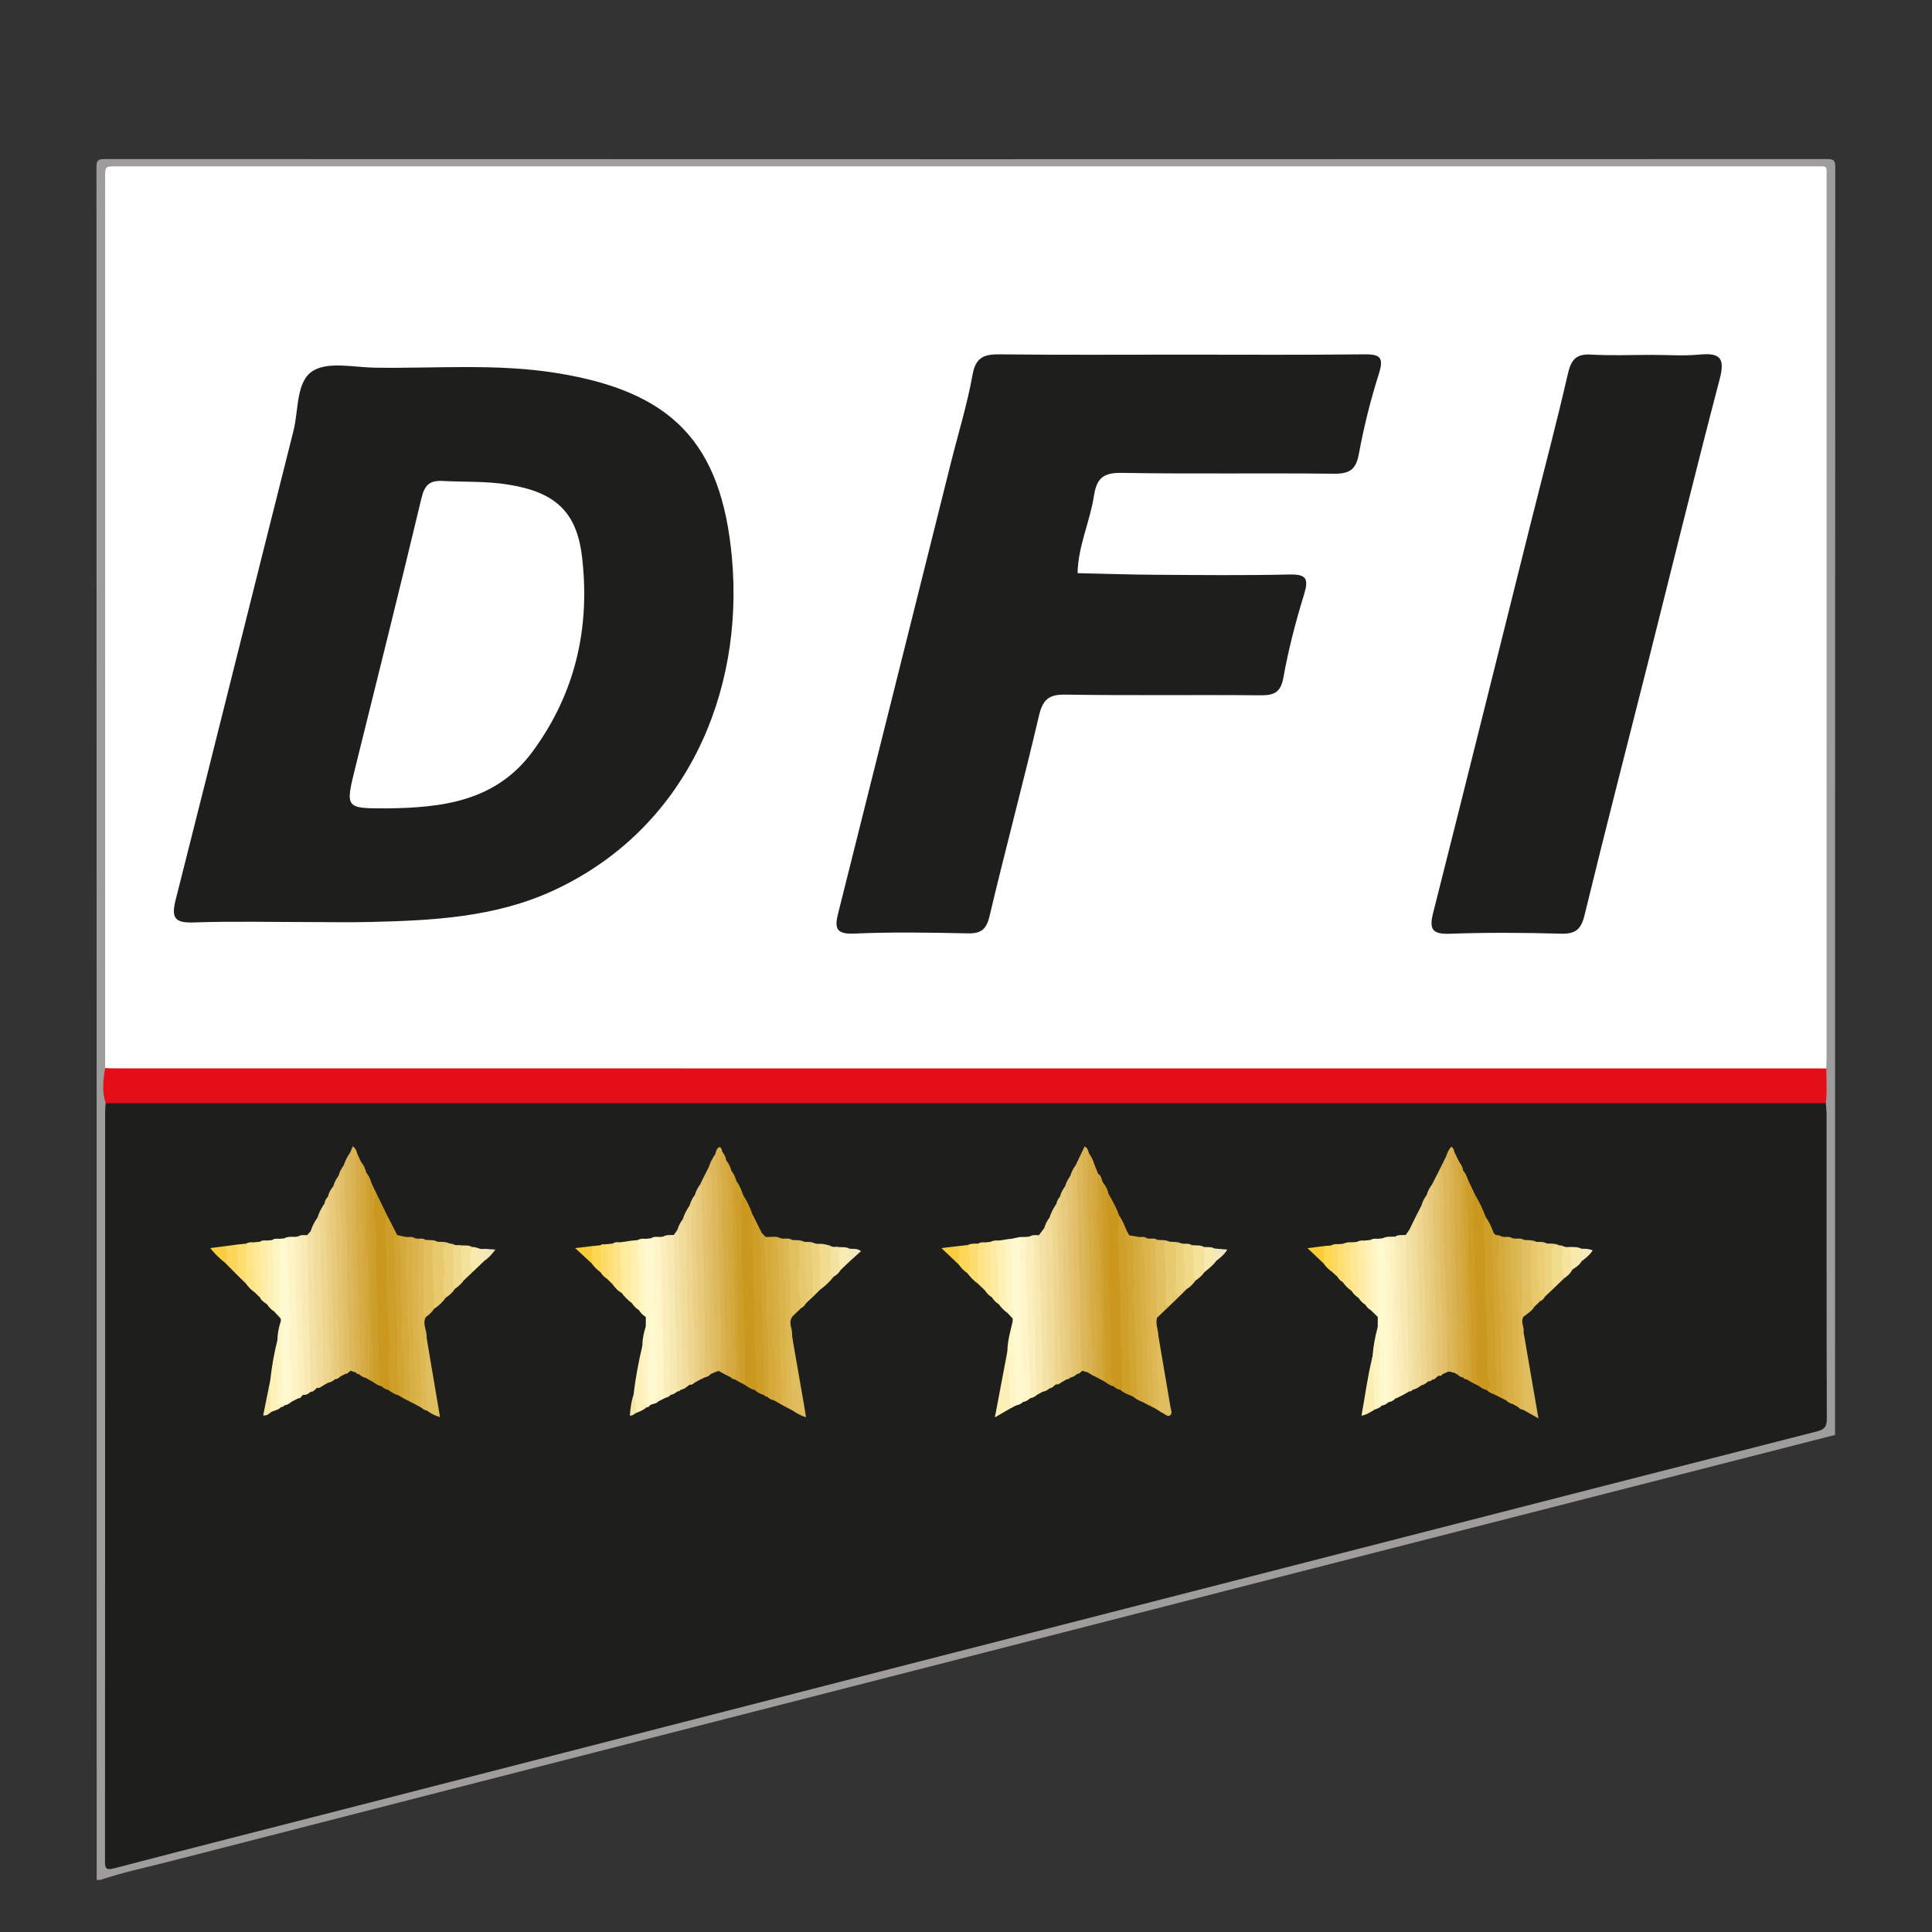
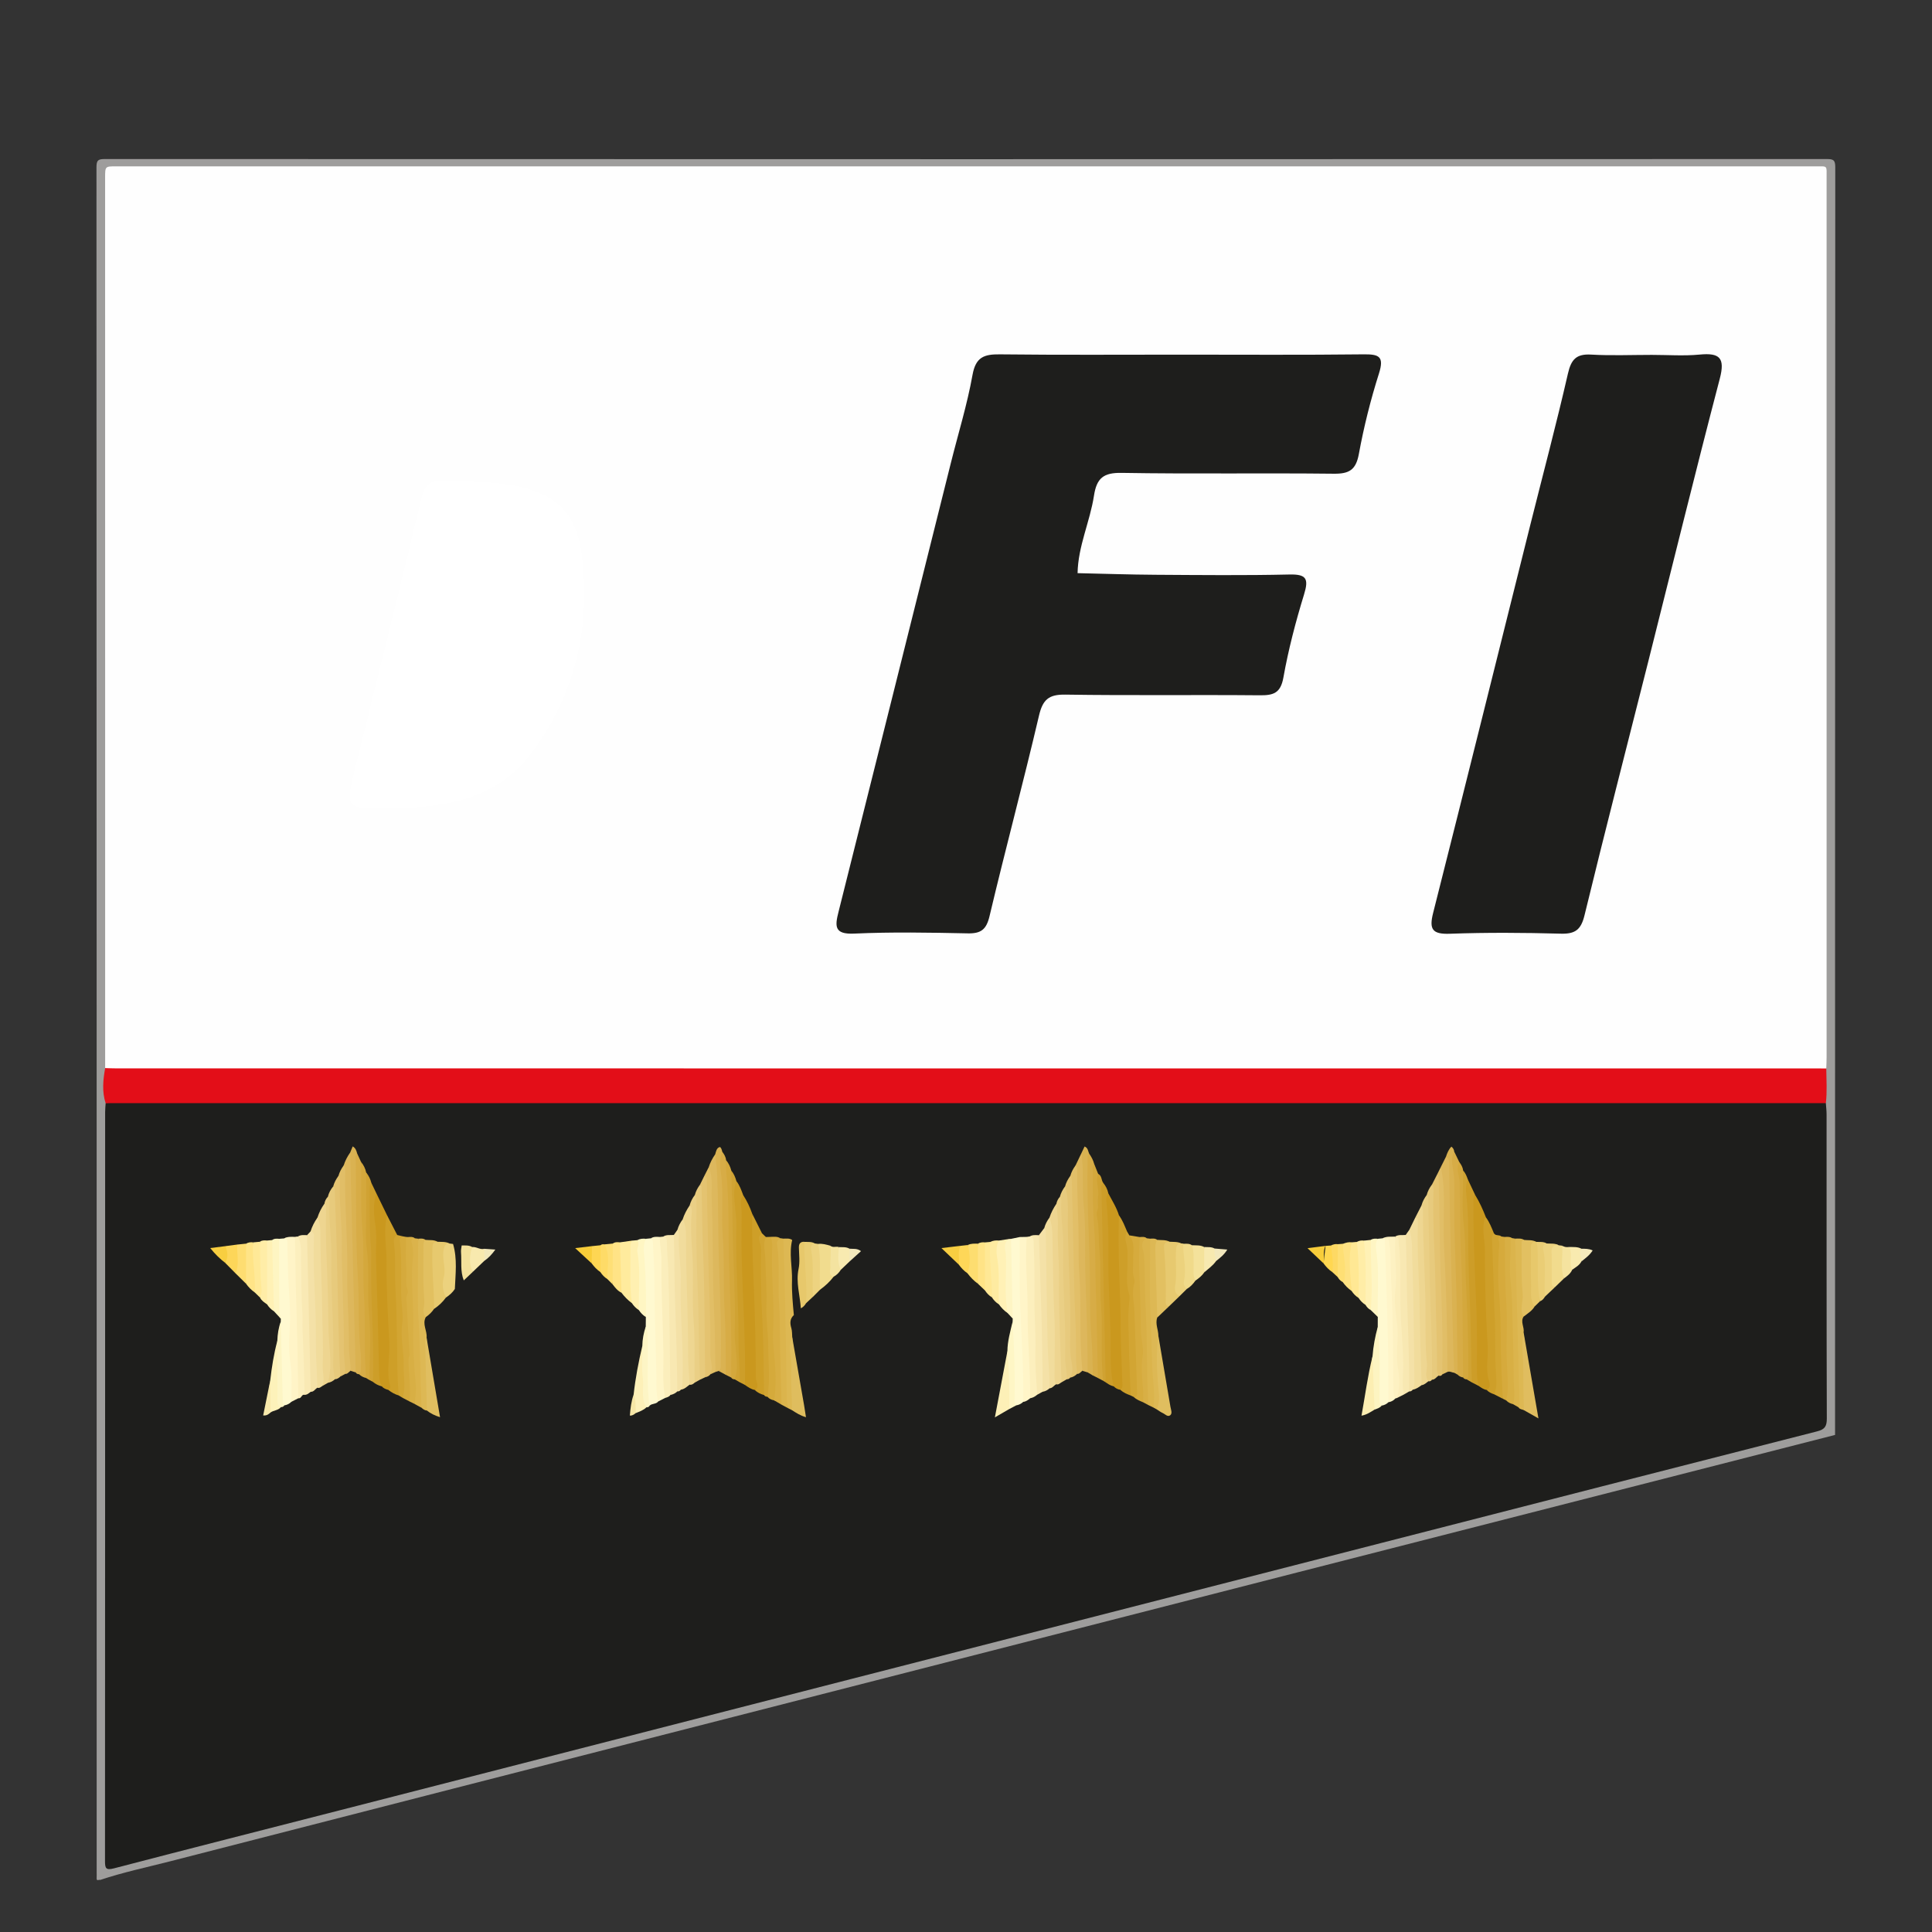
<svg xmlns="http://www.w3.org/2000/svg" version="1.1" x="0px" y="0px" width="850.394px" height="850.394px" viewBox="0 0 850.394 850.394" enable-background="new 0 0 850.394 850.394" xml:space="preserve">
  <rect x="0" y="0" width="850.394" height="850.394" fill="#333333" stroke="none" />
  <g id="Ebene_1">
</g>
  <g id="Ebene_2">
    <g>
      <path fill-rule="evenodd" clip-rule="evenodd" fill="#9E9D9C" d="M807.726,631.602c-78.96,20.189-157.923,40.363-236.878,60.57    c-82.656,21.156-165.304,42.344-247.953,63.514c-82.648,21.174-165.308,42.297-247.93,63.572    c-10.314,2.654-20.764,4.83-30.884,8.229c-0.48-0.316-1.623,0.744-1.539-0.768c0.049-0.891,0.009-1.785,0.009-2.678    c0-427.934,0.004-322.426-0.089-750.362c-0.001-3.177,0.729-3.681,3.758-3.679c252.603,0.086,505.209,0.086,757.813,0.003    c2.982,0,3.785,0.429,3.784,3.654C807.72,437.451,807.726,267.805,807.726,631.602z" />
      <path fill-rule="evenodd" clip-rule="evenodd" fill="#FEFEFE" d="M46.268,78.221c0-5.001,0.002-5.005,4.837-5.005    c249.287,0,498.575-0.002,747.862,0.007c5.669,0,5.033-0.615,5.033,5.18c0.009,306.794,0.009,80.148,0.001,386.945    c0,1.652-0.094,3.307-0.143,4.961c-1.161,0.977-2.574,1.012-3.981,1.061c-1.274,0.043-2.549,0.025-3.823,0.025    c-247.221,0-494.44,0.002-741.662-0.031c-2.727,0-5.645,0.746-8.106-1.227" />
      <path fill-rule="evenodd" clip-rule="evenodd" fill="#1E1E1C" d="M803.672,485.561c0.11,1.645,0.318,3.291,0.318,4.934    c0.017,44.629-0.033,89.254,0.104,133.879c0.01,3.42-0.878,4.797-4.221,5.648c-63.732,16.244-127.433,32.609-191.14,48.953    c-78.002,20.012-156.006,40.021-234.004,60.041c-75.043,19.26-150.081,38.539-225.125,57.795    c-33.147,8.506-66.317,16.922-99.428,25.563c-3.587,0.938-3.959-0.039-3.957-3.211c0.063-109.908,0.05-219.816,0.061-329.729    c0-1.268,0.146-2.533,0.225-3.803c0.851-1.182,2.157-1.248,3.423-1.355c1.398-0.117,2.803-0.068,4.205-0.068    c247.285-0.002,494.571-0.004,741.858,0.031C798.585,484.238,801.395,483.502,803.672,485.561z" />
      <path fill-rule="evenodd" clip-rule="evenodd" fill="#E30E18" d="M803.672,485.561c-251.625-0.004-503.251-0.008-754.877-0.008    c-0.764,0-1.527,0.051-2.291,0.078c-1.661-5.141-1.144-10.314-0.219-15.494c1.781,0.045,3.563,0.129,5.344,0.129    c249.34,0.006,498.682,0.006,748.022,0.008c1.402,0,2.804,0.021,4.206,0.037C803.902,475.395,804.274,480.484,803.672,485.561z" />
-       <path fill-rule="evenodd" clip-rule="evenodd" fill="#1E1E1C" d="M136.308,405.857c-17.046,0-34.108-0.422-51.137,0.17    c-8.503,0.292-9.809-2.236-7.822-10.08c17.433-68.732,34.461-137.562,51.829-206.308c2.315-9.16,1.063-21.753,8.56-26.402    c6.764-4.192,17.953-1.547,27.185-1.399c26.634,0.418,53.387-1.91,79.876,2.325c50.591,8.077,72.796,30.279,77.389,81.547    c5.346,59.667-20.445,119.541-78.854,146.374c-25.52,11.72-52.899,13.093-80.346,13.734    C154.101,406.027,145.202,405.857,136.308,405.857z" />
      <path fill-rule="evenodd" clip-rule="evenodd" fill="#FFFFFF" d="M170.175,355.82c-18.267,0.017-18.242,0.022-13.703-18.319    c9.739-39.346,19.605-78.661,29.002-118.085c1.39-5.829,3.474-8.033,9.478-7.712c9.576,0.502,19.149,0.054,28.724,1.591    c20.25,3.255,30.115,11.537,32.498,31.688c3.682,31.105-2.834,60.099-21.701,85.763    C218.31,352.731,194.758,355.548,170.175,355.82z" />
      <path fill-rule="evenodd" clip-rule="evenodd" fill="#1E1E1C" d="M520.118,156.1c26.672,0,53.347,0.181,80.017-0.132    c6.782-0.08,9.242,0.83,6.834,8.423c-3.679,11.594-6.655,23.484-8.85,35.438c-1.294,7.031-4.269,8.76-11.045,8.683    c-31.113-0.354-62.239,0.163-93.347-0.369c-7.997-0.14-11.013,2.294-12.198,10.009c-1.762,11.485-7.018,22.276-7.222,34.129    c11.439,0.251,22.878,0.646,34.317,0.713c19.63,0.118,39.272,0.33,58.895-0.12c7.558-0.173,8.6,1.857,6.462,8.814    c-3.678,11.98-6.873,24.194-9.076,36.523c-1.236,6.921-4.407,7.89-10.441,7.826c-28.521-0.262-57.053,0.149-85.566-0.294    c-7.333-0.115-9.933,2.243-11.585,9.294c-6.906,29.475-14.766,58.728-21.751,88.187c-1.41,5.954-3.771,7.733-9.643,7.606    c-16.663-0.347-33.362-0.658-49.999,0.105c-8.812,0.396-8.403-3.344-6.844-9.541c16.542-65.893,32.989-131.799,49.478-197.696    c3.223-12.901,7.181-25.66,9.516-38.71c1.409-7.857,5.149-9.098,12.036-9.018C466.775,156.28,493.446,156.101,520.118,156.1z" />
      <path fill-rule="evenodd" clip-rule="evenodd" fill="#1E1E1C" d="M727.025,156.206c7.037,0,14.124,0.532,21.095-0.136    c8.802-0.844,11.274,1.414,8.87,10.604c-10.837,41.412-21.021,82.999-31.482,124.506c-9.384,37.223-18.994,74.384-28.061,111.689    c-1.533,6.299-4.025,8.28-10.397,8.1c-16.281-0.448-32.599-0.557-48.871,0.034c-7.788,0.283-9.181-1.998-7.365-9.174    c14.393-56.885,28.523-113.835,42.76-170.758c5.553-22.202,11.469-44.319,16.57-66.625c1.438-6.281,3.713-8.742,10.227-8.368    C709.226,156.588,718.137,156.206,727.025,156.206z" />
      <path fill-rule="evenodd" clip-rule="evenodd" fill="#CA981E" d="M170.921,611.783c-1.101-0.279-2.129-0.693-2.897-1.588    c-1.759-1.178-2.325-2.934-2.347-4.932c-0.079-6.854-0.063-13.721-0.409-20.547c-0.593-11.646-0.689-23.307-1.034-34.955    c-0.204-6.914-0.925-13.877-0.337-20.82c0.118-1.393-0.315-3.18,1.783-3.658c1.575,3.229,3.151,6.467,4.725,9.699    c0.706,5.676,0.878,11.385,0.894,17.092c0.03,10.426,0.753,20.822,1.104,31.229c0.2,5.943,0.633,11.936,0.149,17.893    c-0.207,2.549-0.389,5.053-0.058,7.613C172.646,609.982,173.171,611.721,170.921,611.783z" />
      <path fill-rule="evenodd" clip-rule="evenodd" fill="#CA981E" d="M654.386,611.814c-1.353-0.225-2.423-1.01-3.506-1.771    c-1.465-1.746-1.994-3.768-1.918-6.023c0.484-14.764-0.68-29.496-0.896-44.246c-0.142-9.664-0.754-19.324-0.6-28.998    c0.028-1.748-0.599-3.904,1.867-4.762c1.908,3.113,3.399,6.426,4.72,9.822c0.888,12.049,0.787,24.123,1.079,36.186    c0.189,7.859,0.347,15.736,0.882,23.6c0.298,4.398-0.03,8.871,0.252,13.313C656.342,610.137,656.568,611.881,654.386,611.814z" />
      <path fill-rule="evenodd" clip-rule="evenodd" fill="#CA981E" d="M327.128,526.045c1.649,2.568,2.964,5.301,3.962,8.184    c1.324,5.986,1.483,12.039,1.342,18.156c-0.19,8.268,0.474,16.531,0.62,24.803c0.184,10.434,0.548,20.869,0.901,31.297    c0.042,1.279,0.804,3.234-1.71,3.334c-1.669-0.32-3.009-1.279-4.353-2.232c-1.161-1.541-1.093-3.344-1.05-5.117    c0.266-10.926-0.848-21.809-0.993-32.715c-0.184-13.801-0.65-27.598-0.808-41.4C325.019,528.697,324.771,526.666,327.128,526.045z    " />
      <path fill-rule="evenodd" clip-rule="evenodd" fill="#CA981E" d="M487.846,525.271c1.676,3.184,3.628,6.236,4.696,9.715    c1.697,4.939,0.776,10.066,1.013,15.104c0.683,14.572,0.541,29.17,1.184,43.748c0.205,4.676,0.5,9.375,0.319,14.064    c-0.057,1.447,0.559,3.482-1.906,3.84c-1.19-0.158-2.166-0.723-2.987-1.576c-1.796-1.1-1.857-2.906-1.905-4.705    c-0.281-10.926-0.385-21.871-0.955-32.766c-0.722-13.834-0.032-27.688-1.171-41.5C485.97,529.186,484.882,526.535,487.846,525.271    z" />
      <path fill-rule="evenodd" clip-rule="evenodd" fill="#FFF9D0" d="M128.246,617.02c-0.843,0.879-1.889,1.367-3.078,1.576    c-1.779-0.199-1.773-1.678-1.79-2.846c-0.15-11.348-1.753-22.703,0.203-34.039c0.006-0.426,0.013-0.857,0.019-1.285    c-1.617-2.027-1.58-4.375-1.676-6.836c-0.3-7.752-0.104-15.504-0.181-23.254c-0.017-1.75-0.24-3.604,1.151-5.057    c0.74-0.061,1.48-0.127,2.22-0.188c0.795-0.471,1.465-0.305,1.915,0.477c0.453,0.789,0.603,1.703,0.593,2.582    c-0.112,10.158,1.195,20.266,1.128,30.426c-0.054,8.119-0.297,16.219,0.545,24.357C129.77,607.533,130.855,612.508,128.246,617.02    z" />
      <path fill-rule="evenodd" clip-rule="evenodd" fill="#FFF9D0" d="M284.332,545.27c0.726-0.07,1.452-0.148,2.178-0.219    c2.627,0.57,2.04,2.875,2.247,4.545c0.708,5.684,0.384,11.422,0.511,17.135c0.353,15.746,0.771,31.492,1.035,47.24    c0.016,1.035,0.077,2.037-0.597,2.912c-0.937,1.279-2.765,0.76-3.787,1.873c-1.723-2.105-1.803-4.664-1.851-7.182    c-0.174-9.225-0.196-18.453,0.169-27.676c0.013-1.395,0.027-2.787,0.041-4.184c-0.592-1.271-1.101-2.574-1.058-4.008    c0.245-8.365-0.602-16.699-0.756-25.053C282.429,548.701,282.057,546.484,284.332,545.27z" />
      <path fill-rule="evenodd" clip-rule="evenodd" fill="#FFF9D0" d="M611.146,617.203c-0.825,0.826-1.829,1.297-2.97,1.496    c-1.72,0.123-1.81-1.268-1.835-2.305c-0.266-10.773-0.606-21.549,0.088-32.32c0.004-1.477,0.011-2.951,0.018-4.426    c-0.911-1.59-1.14-3.313-1.164-5.117c-0.107-8.09,0.46-16.195-0.618-24.268c-0.245-1.834-0.311-3.881,1.806-4.994    c0.718-0.072,1.438-0.15,2.157-0.225c0.467-0.283,0.877-0.215,1.232,0.197c1.337,2.33,1.067,5.016,1.111,7.455    c0.362,19.793,1.474,39.572,1.226,59.379C612.175,613.855,612.326,615.664,611.146,617.203z" />
      <path fill-rule="evenodd" clip-rule="evenodd" fill="#FFF9D0" d="M445.03,545.297c1.274-0.268,2.551-0.535,3.825-0.801    c1.287,1.342,1.154,3.055,1.127,4.688c-0.246,14.633,0.821,29.238,0.916,43.869c0.041,6.186,0.828,12.395,0.854,18.621    c0.009,1.955,0.063,3.826-1.359,5.375c-0.866,0.84-1.899,1.35-3.087,1.543c-1.744-0.219-1.83-1.674-1.803-2.842    c0.271-11.348-1.029-22.703,0.218-34.041c0.013-0.439,0.026-0.879,0.039-1.316c-1.863-3.641-1.539-7.713-1.644-11.521    c-0.185-6.551-0.424-13.123-0.223-19.689C443.933,547.799,443.93,546.379,445.03,545.297z" />
      <path fill-rule="evenodd" clip-rule="evenodd" fill="#CE9F29" d="M493.152,611.742c1.352-1.074,0.855-2.59,0.823-3.916    c-0.198-7.76-0.687-15.518-0.702-23.281c-0.032-16.523-1.406-33.027-0.731-49.559c1.625,2.164,2.516,4.695,3.584,7.137    c2.348,9.338,0.762,18.918,1.7,28.383c0.793,8.002-0.142,16.215,0.338,24.322c0.307,5.188,0.24,10.387,0.604,15.57    c0.098,1.377,0.232,2.832-1.078,3.848C496.06,613.625,494.441,612.982,493.152,611.742z" />
      <path fill-rule="evenodd" clip-rule="evenodd" fill="#CE9F28" d="M170.921,611.783c0.59-0.354,1.061-0.926,0.874-1.559    c-1.903-6.432-0.068-12.965-0.42-19.469c-0.634-11.68-1.353-23.42-1.225-35.104c0.076-6.873-1.555-13.82,0.255-20.67    c1.481,2.873,2.96,5.748,4.44,8.623c-0.436,7.986,0.105,15.967,0.308,23.943c0.377,14.877,0.458,29.758,1.07,44.627    c0.031,0.773,0.029,1.539-0.681,2.068C173.834,613.738,172.313,612.883,170.921,611.783z" />
      <path fill-rule="evenodd" clip-rule="evenodd" fill="#CE9F28" d="M332.243,611.818c2.331-1.461,0.495-3.582,0.485-5.172    c-0.083-14.119-0.406-28.242-0.999-42.348c-0.422-10.023-0.771-20.039-0.639-30.07c1.442,2.879,2.881,5.766,4.324,8.65    c0.805,16.596,0.224,33.242,1.414,49.809c0.446,6.223-0.293,12.422,0.443,18.605c0.121,1.008-0.033,2.045-0.943,2.758    C334.799,613.613,333.378,612.977,332.243,611.818z" />
      <path fill-rule="evenodd" clip-rule="evenodd" fill="#CE9F29" d="M654.386,611.814c2.222-1.232,1.091-3.605,0.785-4.789    c-1.242-4.787-0.072-9.525-0.344-14.271c-0.806-14.02-1.301-28.076-1.212-42.117c0.026-4.174-1.147-8.26-0.477-12.424    c0.143-0.885,0.078-1.785,0.913-2.375c1.594,2.137,2.521,4.609,3.525,7.041c0.571,10.641,0.908,21.283,1.152,31.936    c0.226,9.883,0.332,19.768,0.716,29.65c0.123,3.143,1.309,6.648-1.703,9.283C656.492,613.334,655.312,612.797,654.386,611.814z" />
      <path fill-rule="evenodd" clip-rule="evenodd" fill="#DDB75C" d="M634.143,513.781c0.766-1.533,1.533-3.066,2.3-4.598    c2.319,0.205,2.383,2.006,2.423,3.641c0.205,7.994-0.421,16.041,0.287,23.973c1.027,11.535-0.045,23.094,1.115,34.611    c0.65,6.449,0.177,12.961,0.27,19.443c0.043,3.164-0.278,6.342,0.479,9.49c0.321,1.34,0.293,2.813-0.907,3.898    c-1.007-0.084-1.938-0.799-3.01-0.369c-1.364-1.316-1.17-3.043-1.125-4.67c0.412-14.902-0.716-29.777-0.991-44.666    c-0.189-10.168-0.245-20.355-0.646-30.52C634.204,520.598,633.537,517.211,634.143,513.781z" />
      <path fill-rule="evenodd" clip-rule="evenodd" fill="#DDB75C" d="M478.705,604.059c-0.752-0.223-1.505-0.449-2.257-0.672    c-1.963-3.082-1.725-6.648-1.727-9.988c-0.005-14.895-0.778-29.766-1-44.646c-0.108-7.223-0.506-14.441-0.707-21.664    c-0.13-4.695-0.185-9.4,0.39-14.086c0.839-1.76,1.681-3.514,2.521-5.273c1.828,0.783,1.609,2.475,1.582,3.932    c-0.233,12.605,0.758,25.18,0.966,37.777c0.198,11.951,0.306,23.916,0.766,35.854c0.186,4.813,0.542,9.639,0.584,14.469    C479.836,601.279,479.945,602.854,478.705,604.059z" />
      <path fill-rule="evenodd" clip-rule="evenodd" fill="#DDB75C" d="M151.268,513.004c0.633-2.059,1.626-3.936,2.857-5.695    c1.269,0.996,1.269,2.438,1.256,3.828c-0.146,15.352,0.479,30.705,1.051,46.016c0.511,13.701-0.352,27.445,1.206,41.113    c0.223,1.945,0.523,4.107-1.077,5.811c-0.751-0.23-1.503-0.459-2.254-0.689c-1.9-3.615-1.848-7.658-1.839-11.484    c0.041-17.682-1.303-35.34-0.944-53.031c0.084-4.162-0.868-8.32-0.72-12.537C150.958,521.891,150.666,517.432,151.268,513.004z" />
      <path fill-rule="evenodd" clip-rule="evenodd" fill="#DDB85D" d="M311.951,513.768c0.646-2.053,1.624-3.938,2.862-5.693    c2.003,2.182,1.125,5.09,1.902,7.588c0.147,0.471,0.076,1.01,0.066,1.521c-0.358,17.699,0.815,35.369,1.016,53.061    c0.109,9.521,0.567,19.063,0.561,28.602c0,1.756,0.543,3.932-2.063,4.596c-0.444,0.145-0.889,0.291-1.335,0.432    c-1.306-1.193-1.087-2.813-1.061-4.301c0.237-13.504-0.863-26.979-0.985-40.48c-0.099-10.932-0.42-21.879-0.756-32.807    C312.03,522.107,311.902,517.939,311.951,513.768z" />
      <path fill-rule="evenodd" clip-rule="evenodd" fill="#FFF5C8" d="M289.706,616.883c-1.046-3.73-0.693-7.551-0.776-11.348    c-0.326-14.754-0.88-29.512-0.916-44.27c-0.01-4.773-0.444-9.488-0.61-14.232c-0.027-0.795-0.161-1.518-0.895-1.982    c1.226-0.83,2.602-0.641,3.956-0.588c1.884,3.766,1.883,7.908,1.838,11.895c-0.192,16.93,1.363,33.826,0.835,50.754    c-0.085,2.738,1.256,5.559-0.375,8.225C291.744,615.85,290.725,616.365,289.706,616.883z" />
      <path fill-rule="evenodd" clip-rule="evenodd" fill="#EED590" d="M144.352,608.656c-0.774,0.445-1.548,0.889-2.322,1.33    c-1.367-3.117-0.954-6.461-1.042-9.697c-0.431-15.748-0.712-31.498-1.138-47.252c-0.154-5.668-1.043-11.398-0.116-17.096    c0.695-2.205,1.717-4.242,3.063-6.119c2.017,0.311,1.683,1.986,1.764,3.271c0.168,2.664,0.063,5.338,0.063,8.012    c0,14.986,0.949,29.955,1.013,44.951c0.024,5.801,0.396,11.658,0.542,17.492C146.23,605.492,146.237,607.41,144.352,608.656z" />
      <path fill-rule="evenodd" clip-rule="evenodd" fill="#CD9D28" d="M487.846,525.271c-1.421,1.68-0.811,3.705-0.657,5.492    c0.596,7.023,0.791,14.053,0.685,21.094c-0.193,12.697,0.798,25.369,1.003,38.061c0.105,6.701-0.369,13.582,1.289,20.248    c-1.525-0.23-2.674-1.199-3.917-1.979c-0.875-1.764-0.999-3.658-0.951-5.58c0.472-19.414-0.814-38.799-1.08-58.205    c-0.089-6.572-0.389-13.172-0.408-19.758c-0.006-1.482-0.578-3.463,1.782-3.99C486.701,522.02,487.503,523.533,487.846,525.271z" />
      <path fill-rule="evenodd" clip-rule="evenodd" fill="#D7AC46" d="M321.842,606.344c-0.793-0.402-1.587-0.807-2.382-1.211    c-1.167-1.688-1.086-3.613-1.052-5.531c0.279-16.045-0.466-32.09-1.005-48.107c-0.445-13.225,0.234-26.494-1.225-39.695    c-0.191-1.717-0.678-3.904,1.721-4.871c0.839,1.117,1.561,2.283,1.701,3.723c1.382,3.891,1.654,8.041,1.647,12.027    c-0.018,14.004,0.948,27.98,0.911,41.98c-0.029,12.217,1.277,24.4,0.816,36.623C322.908,603.033,323.285,604.895,321.842,606.344z    " />
      <path fill-rule="evenodd" clip-rule="evenodd" fill="#FFF5C8" d="M450.394,617.049c0.283-14.373-0.85-28.699-1.376-43.047    c-0.361-9.824-0.129-19.67-0.163-29.506c1.024-0.018,2.044-0.035,3.066-0.059c1.155,1.229,1.132,2.781,1.155,4.301    c0.312,19.4,0.893,38.793,1.501,58.186c0.089,2.854,0.676,5.879-1.124,8.527C452.546,616.199,451.63,616.932,450.394,617.049z" />
      <path fill-rule="evenodd" clip-rule="evenodd" fill="#CD9D28" d="M649.333,526.014c-0.841,0.625-0.756,1.543-0.765,2.434    c-0.134,15.98,0.606,31.936,1.297,47.895c0.345,7.951,0.181,15.918,0.23,23.877c0.019,3.297-0.178,6.604,0.784,9.824    c-1.02-0.527-2.037-1.057-3.058-1.584c-1.144-1.396-1.117-3.072-1.075-4.729c0.345-13.74-0.636-27.459-0.986-41.182    c-0.263-10.279-0.313-20.566-0.737-30.84c-0.125-3.023-0.701-6.057-0.527-9.109c0.072-1.281-0.33-2.945,1.612-3.404    C647.183,521.469,648.258,523.74,649.333,526.014z" />
      <path fill-rule="evenodd" clip-rule="evenodd" fill="#D7AC46" d="M643.993,606.307c-0.93-0.152-1.742-0.531-2.389-1.23    c-1.131-2.787-1.045-5.771-0.998-8.641c0.273-15.924-0.654-31.824-1.04-47.725c-0.307-12.691-0.082-25.42-0.964-38.104    c-0.1-1.453-0.658-3.139,1.496-3.697c0.745,1.535,1.491,3.072,2.236,4.611c1.897,10.195,0.718,20.521,1.321,30.766    c0.667,11.291,0.177,22.605,0.858,33.861c0.516,8.51,0.393,16.992,0.586,25.488C645.136,603.264,645.322,604.979,643.993,606.307z    " />
      <path fill-rule="evenodd" clip-rule="evenodd" fill="#D7AC46" d="M483.245,606.535c-0.745-0.375-1.489-0.752-2.235-1.133    c-1.008-1.279-1.245-2.773-1.141-4.334c0.433-6.494-0.738-12.93-0.648-19.426c0.2-14.254-1.034-28.482-0.955-42.748    c0.049-8.902-1.072-17.789-0.672-26.705c0.075-1.633-0.624-3.709,1.757-4.5c1.002,1.412,1.817,2.916,2.266,4.598    c0.622,16.26,0.996,32.523,1.477,48.785c0.298,10.053,0.202,20.113,0.655,30.152c0.172,3.803,0.721,7.59,0.619,11.416    C484.328,604.043,484.444,605.475,483.245,606.535z" />
      <path fill-rule="evenodd" clip-rule="evenodd" fill="#CD9E29" d="M327.128,526.045c-1.862,2.404-0.686,5.086-0.689,7.654    c-0.017,7.012-0.162,14.029,0.041,21.033c0.524,18.283,1.794,36.545,1.411,54.854c-0.737-0.377-1.474-0.752-2.208-1.127    c-0.829-1.051-1.083-2.273-1.064-3.576c0.068-5.324-0.745-10.641-0.664-15.928c0.218-14.232-1.203-28.43-0.83-42.646    c0.193-7.383-1.023-14.688-0.771-22.043c0.054-1.576-0.766-3.732,1.789-4.377C325.596,521.719,326.313,523.904,327.128,526.045z" />
      <path fill-rule="evenodd" clip-rule="evenodd" fill="#D7AC46" d="M157.199,507.691c0.569,1.242,1.141,2.482,1.712,3.725    c0.615,1.941,1.136,3.902,1.083,5.965c-0.396,15.623,0.628,31.223,0.964,46.83c0.225,10.41,0.363,20.826,0.597,31.238    c0.054,2.402,0.895,4.744,0.666,7.188c-0.129,1.377,0.099,2.838-1.114,3.896c-1.174-0.27-2.208-0.803-3.071-1.656    c-0.737-5.91-0.98-11.883-0.953-17.795c0.075-15.859-0.913-31.688-1.01-47.545c-0.055-9.105-0.715-18.225-0.601-27.348    C155.492,510.572,154.842,508.498,157.199,507.691z" />
      <path fill-rule="evenodd" clip-rule="evenodd" fill="#D9B251" d="M479.351,507.689c-1.051,1.064-0.608,2.408-0.637,3.635    c-0.38,16.281,0.7,32.535,0.999,48.803c0.173,9.252-0.136,18.563,0.636,27.789c0.49,5.842,0.56,11.656,0.661,17.486    c-0.769-0.449-1.535-0.896-2.304-1.344c0.115-14.938-0.62-29.875-1.013-44.797c-0.25-9.496,0.329-19.053-0.683-28.475    c-0.83-7.701,0.201-15.424-1.084-23.057c0.48-1.012,0.96-2.023,1.467-3.092C478.896,505.254,478.908,506.611,479.351,507.689z" />
      <path fill-rule="evenodd" clip-rule="evenodd" fill="#DAB251" d="M317.899,506.928c-1.373,3.168-0.948,6.578-0.527,9.717    c1.188,8.881,0.036,17.779,0.712,26.623c0.845,11.033,0.208,22.092,0.827,33.098c0.54,9.6,0.529,19.176,0.549,28.768    c-1.055-0.561-2.11-1.127-3.166-1.691c1.275-0.908,0.918-2.271,0.948-3.504c0.447-17.699-0.676-35.375-1.009-53.055    c-0.185-9.777-0.113-19.576-0.542-29.352c-0.139-3.16-0.577-6.307-0.879-9.457c0.368-1.26,0.588-2.77,1.963-3.182    C317.246,504.754,317.768,506.074,317.899,506.928z" />
      <path fill-rule="evenodd" clip-rule="evenodd" fill="#FFF4C7" d="M128.246,617.02c0.023-5.848,0.423-11.65-0.481-17.537    c-0.744-4.84-0.518-9.887-0.218-14.813c0.57-9.355-0.763-18.625-0.837-27.945c-0.027-3.408-0.228-6.818-0.231-10.23    c-0.001-1.084-0.59-1.248-1.365-1.402c1.471-0.83,3.074-0.717,4.669-0.666c1.25,1.35,1.142,3.041,1.121,4.684    c-0.195,15.105,1.115,30.178,0.972,45.295c-0.051,5.279,0.287,10.623,0.503,15.938c0.073,1.811,0.012,3.555-1.063,5.111    C130.292,615.975,129.269,616.496,128.246,617.02z" />
      <path fill-rule="evenodd" clip-rule="evenodd" fill="#EED590" d="M461.93,535.957c0.714-2.191,1.772-4.211,3.064-6.117    c1.023,0.008,1.271,0.756,1.294,1.525c0.177,6.441,0.26,12.91,0.71,19.307c0.881,12.518,0.203,25.047,0.926,37.566    c0.317,5.502,0.751,11.084,0.408,16.643c-0.081,1.297-0.291,2.518-1.104,3.572c-0.732,0.398-1.322,1.186-2.321,0.846    c-1.935-0.854-1.846-2.656-1.803-4.262c0.25-9.037-0.059-18.078-0.379-27.092c-0.428-12.102,0.002-24.215-0.917-36.291    C461.662,539.723,462.046,537.855,461.93,535.957z" />
      <path fill-rule="evenodd" clip-rule="evenodd" fill="#E2BF68" d="M473.405,513.002c0.902,0.783,0.694,1.848,0.699,2.844    c0.032,8.176,0.35,16.346,0.585,24.512c0.183,6.396-0.128,12.889,0.339,19.244c1.07,14.59-0.143,29.232,1.419,43.785    c-0.8,0.41-1.242,1.436-2.326,1.359c-1.581-1.574-1.792-3.627-1.764-5.656c0.257-18.066-1.057-36.1-0.995-54.166    c0.015-4.268-0.276-8.578-0.581-12.865c-0.34-4.807-0.262-9.654,0.332-14.467C471.562,515.904,472.376,514.402,473.405,513.002z" />
      <path fill-rule="evenodd" clip-rule="evenodd" fill="#DAB251" d="M157.199,507.691c-1.031,1.07-0.633,2.414-0.618,3.639    c0.228,17.256-0.066,34.543,0.975,51.75c0.559,9.248,0.084,18.494,0.776,27.738c0.255,3.424,0.765,6.988,0.52,10.504    c-0.085,1.223,0.389,2.588-0.816,3.555c-0.611-0.043-1.169-0.189-1.474-0.801c-0.811-32.254-1.625-64.512-2.437-96.768    c0.363-0.879,0.727-1.762,1.117-2.707C156.593,505.377,156.868,506.549,157.199,507.691z" />
      <path fill-rule="evenodd" clip-rule="evenodd" fill="#F9E9B4" d="M131.134,544.24c1.251-0.781,2.638-0.607,4.006-0.57    c1.062,0.955,1.107,2.264,1.125,3.527c0.103,7.379,1.039,14.721,0.81,22.121c-0.386,12.477,1.162,24.924,0.769,37.4    c-0.063,2.025,0.223,4.107-1.094,5.896c-0.923,0.727-1.8,1.563-3.132,1.309c-0.888-2.039-0.949-4.232-0.961-6.369    c-0.066-12.854-0.549-25.693-0.857-38.541C131.603,560.756,131.183,552.502,131.134,544.24z" />
      <path fill-rule="evenodd" clip-rule="evenodd" fill="#DAB251" d="M640.099,506.91c-1.442,2.502-0.97,5.305-0.533,7.785    c0.563,3.189,0.618,6.328,0.563,9.488c-0.298,16.555,0.701,33.088,1.036,49.623c0.211,10.418,0.26,20.846,0.439,31.27    c-0.498-0.279-0.997-0.555-1.494-0.836c-0.916-19.945-1.086-39.91-1.66-59.861c-0.295-10.254-0.37-20.51-0.6-30.762    c-0.038-1.598,0.471-3.406-1.406-4.434c0.541-1.627,1.169-3.207,2.395-4.484C639.621,505.287,640.004,506.018,640.099,506.91z" />
      <path fill-rule="evenodd" clip-rule="evenodd" fill="#F1DC9C" d="M620.325,541.316c0.9-1.846,1.799-3.688,2.7-5.533    c2.708,0.293,2.141,2.529,2.119,4.057c-0.198,13.846,1.014,27.654,0.896,41.5c-0.067,7.732,0.794,15.451,0.706,23.195    c-0.021,1.785,0.033,3.57-0.995,5.152c-1.205,0.883-2.422,1.744-3.943,2.012c-0.894-6.443-0.048-12.93-0.442-19.383    c-0.884-14.461-0.199-28.975-1.433-43.424C619.715,546.354,620.01,543.83,620.325,541.316z" />
      <path fill-rule="evenodd" clip-rule="evenodd" fill="#CD9E29" d="M165.68,525.283c-1.585,4.559-1.137,9.391-0.47,13.85    c0.759,5.049,0.141,10.021,0.3,14.979c0.525,16.396,0.982,32.803,1.331,49.207c0.051,2.41,0.069,4.709,1.183,6.877    c-1.462-0.322-2.735-1.025-3.895-1.953c-1.045-1.725-1.021-3.643-0.983-5.559c0.324-16.531-0.959-33.029-0.904-49.563    c0.031-9.346-0.726-18.711-0.579-28.078c0.025-1.58-0.768-3.736,1.789-4.389C164.194,522.199,164.937,523.738,165.68,525.283z" />
      <path fill-rule="evenodd" clip-rule="evenodd" fill="#EED691" d="M300.479,536.725c0.709-2.199,1.772-4.215,3.063-6.119    c2.19,0.582,1.958,2.443,1.924,4c-0.317,15.363,0.768,30.699,1.003,46.051c0.122,7.863,0.085,15.756,0.486,23.627    c0.082,1.625-0.247,3.006-1.175,4.291c-0.631,0.619-1.329,1.082-2.277,0.93c-2.158-4.381-1.784-9.232-1.767-13.771    c0.071-17.025-1.032-34.02-0.956-51.035C300.792,542.035,300.287,539.393,300.479,536.725z" />
      <path fill-rule="evenodd" clip-rule="evenodd" fill="#E7CA7C" d="M305.835,526.014c0.448-1.689,1.255-3.199,2.294-4.594    c2.238,0.631,1.763,2.551,1.801,4.082c0.113,4.588-0.12,9.184,0.075,13.768c0.859,20.094,1.131,40.205,1.527,60.305    c0.046,2.279,0.313,4.623-1.156,6.65c-0.742,0.35-1.483,0.699-2.226,1.049c-1.287-1.324-1.183-3.018-1.215-4.666    c-0.33-17.285-0.636-34.574-1.393-51.855C305.178,542.527,305.042,534.252,305.835,526.014z" />
      <path fill-rule="evenodd" clip-rule="evenodd" fill="#F1DC9C" d="M139.734,535.941c1.621,3.291,1.264,7.021,1.297,10.363    c0.101,9.836,0.663,19.654,0.764,29.467c0.086,8.275,0.598,16.572,0.239,24.855c-0.135,3.119,0.928,6.242-0.005,9.361    c-0.729,0.389-1.311,1.176-2.305,0.844c-0.953-0.84-1.136-2.002-1.112-3.141c0.108-5.486-0.877-10.9-0.835-16.398    c0.123-16.418-0.822-32.818-1.103-49.232C137.361,539.854,138.402,537.824,139.734,535.941z" />
      <path fill-rule="evenodd" clip-rule="evenodd" fill="#FBEEBC" d="M292.764,615.336c-1.289-6.658-0.645-13.389-0.757-20.09    c-0.224-13.531-1.033-27.049-0.886-40.596c0.038-3.355-0.81-6.76-0.655-10.188c0.476-0.053,0.951-0.104,1.427-0.156    c2.847-0.479,2.67,1.777,2.735,3.35c0.158,3.811,0.738,7.617,0.7,11.395c-0.165,16.518,1.198,33,0.944,49.51    c-0.03,1.896,0.161,3.848-1.192,5.461C294.53,614.852,293.615,615.037,292.764,615.336z" />
      <path fill-rule="evenodd" clip-rule="evenodd" fill="#E7CA7C" d="M144.32,526.762c0.398-1.729,1.243-3.219,2.358-4.578    c2.065,0.506,1.813,2.277,1.784,3.682c-0.193,9.654,0.965,19.256,0.911,28.918c-0.066,11.777,0.61,23.557,0.84,35.342    c0.076,3.883,0.033,7.83,0.412,11.729c0.14,1.439-0.062,2.783-0.802,4.033c-0.693,0.639-1.43,1.191-2.431,1.221    c-1.697-1.889-1.502-4.258-1.512-6.5c-0.076-18.41-0.992-36.797-1.257-55.203C144.534,539.191,144.317,532.979,144.32,526.762z" />
      <path fill-rule="evenodd" clip-rule="evenodd" fill="#E4C370" d="M310.375,606.225c-0.259-18.811-0.128-37.633-0.955-56.414    c-0.381-8.648-0.343-17.281-0.587-25.918c-0.025-0.891,0.081-1.805-0.705-2.473c0.657-1.334,1.313-2.668,1.968-4.004    c1.678-0.094,1.703,1.105,1.785,2.268c0.532,7.607,0.2,15.232,0.453,22.844c0.327,9.766,0.553,19.539,0.846,29.305    c0.295,9.756,0.421,19.523,0.987,29.27c0.087,1.504-0.43,2.732-1.452,3.789C312.125,605.668,311.303,606.035,310.375,606.225z" />
      <path fill-rule="evenodd" clip-rule="evenodd" fill="#EED691" d="M625.75,609.688c-0.3-10.854-0.757-21.703-0.861-32.561    c-0.122-12.766-1.216-25.51-0.816-38.285c0.036-1.131,0.167-2.34-1.048-3.059c0.884-1.727,1.77-3.451,2.655-5.176    c2.077,0.504,1.794,2.299,1.76,3.682c-0.227,9.281,0.759,18.523,0.928,27.791c0.243,13.287,0.519,26.576,0.912,39.863    c0.059,2.002-0.032,4.051-0.56,6.029C627.79,608.648,626.991,609.551,625.75,609.688z" />
      <path fill-rule="evenodd" clip-rule="evenodd" fill="#F1DC9C" d="M461.93,535.957c1.629,4.18,1.252,8.625,1.381,12.934    c0.285,9.705,0.206,19.414,0.734,29.133c0.484,8.922,0.112,17.896,0.118,26.846c0.002,1.52-0.171,3.064,0.745,4.43    c-1.029,0.527-1.648,1.742-2.967,1.791c-1.107-0.92-1.2-2.227-1.183-3.488c0.069-4.461-0.754-8.896-0.689-13.326    c0.238-15.775-1.16-31.514-0.938-47.283c0.03-2.174,0.57-4.277,0.511-6.439C460.086,538.863,460.894,537.352,461.93,535.957z" />
      <path fill-rule="evenodd" clip-rule="evenodd" fill="#E1BE67" d="M151.268,513.004c0.785,0.664,0.723,1.582,0.698,2.471    c-0.392,14.383,1.048,28.725,0.863,43.119c-0.147,11.516,0.831,23.029,0.79,34.566c-0.012,3.369,0.763,6.791,0.688,10.227    c-0.797,0.414-1.24,1.436-2.325,1.361c-1.532-1.543-1.062-3.563-1.255-5.414c-0.994-9.488-0.261-19.031-0.766-28.527    c-0.79-14.824-0.5-29.676-1.42-44.492c-0.182-2.922,0.148-5.822,0.432-8.723C149.425,515.906,150.235,514.4,151.268,513.004z" />
      <path fill-rule="evenodd" clip-rule="evenodd" fill="#F1DC9C" d="M300.479,536.725c1.295,2.277,1.49,4.764,1.475,7.316    c-0.102,17.527,1.041,35.031,0.92,52.564c-0.029,4.242,0.502,8.588,0.629,12.898c-1.187,0.891-2.253,1.992-3.835,2.193    c-0.352-0.563-0.406-1.195-0.387-1.834c0.435-14.879-1.146-29.727-0.785-44.6c0.126-5.236-0.857-10.387-0.769-15.607    c0.05-2.791,0.006-5.576,0.458-8.34C298.635,539.629,299.443,538.117,300.479,536.725z" />
      <path fill-rule="evenodd" clip-rule="evenodd" fill="#E4C371" d="M630.293,521.426c0.774-1.525,1.549-3.049,2.323-4.576    c1,0.037,1.296,0.77,1.313,1.549c0.037,1.779,0.477,3.525,0.462,5.305c-0.191,25.262,1.674,50.479,1.54,75.738    c-0.01,1.893,0.232,3.844-1.059,5.494c-0.391,0.617-0.916,0.852-1.624,0.563c-1.886-0.863-1.883-2.627-1.847-4.256    c0.25-11.094-0.773-22.162-0.714-33.236c0.061-11.479-1.018-22.912-0.858-34.387C629.887,529.549,629.689,525.475,630.293,521.426    z" />
      <path fill-rule="evenodd" clip-rule="evenodd" fill="#F8E8B2" d="M458.887,612.617c-0.791,0.436-1.582,0.873-2.373,1.307    c-2.574-3.344-1.653-7.369-1.774-11.033c-0.569-17.139-1.039-34.287-0.895-51.443c0.019-2.428-0.172-4.824-0.592-7.213    c1.257-0.789,2.652-0.58,4.022-0.549c1.06,0.953,1.099,2.254,1.149,3.52c0.262,6.486,0.815,12.949,0.807,19.457    c-0.013,13.359,1.127,26.697,0.771,40.064C459.948,608.75,460.204,610.832,458.887,612.617z" />
      <path fill-rule="evenodd" clip-rule="evenodd" fill="#E7CA7D" d="M630.293,521.426c0.766,0.678,0.7,1.598,0.672,2.484    c-0.487,14.717,0.752,29.395,0.894,44.102c0.11,11.52,0.772,23.039,0.632,34.57c-0.013,1.064,0.264,2.008,0.759,2.916    c-1.02,0.541-1.586,1.834-2.96,1.793c-2.162-2.418-1.094-5.43-1.106-8.053c-0.065-14.379-0.982-28.734-0.956-43.117    c0.011-5.58-0.669-11.166-0.687-16.764c-0.015-4.453-0.175-8.912,0.429-13.344C628.438,524.33,629.203,522.793,630.293,521.426z" />
      <path fill-rule="evenodd" clip-rule="evenodd" fill="#D5AA3B" d="M340.761,616.385c-1.152-0.205-2.179-0.654-2.953-1.574    c-1.269-6.279-0.231-12.635-0.498-18.953c-0.256-6.066-0.917-12.119-0.769-18.209c0.247-10.016-0.467-20.008-0.889-30.006    c-0.054-1.279-0.115-2.613,1.474-3.15c0.768-0.025,1.535-0.053,2.3-0.078c2.072,2.518,1.517,5.588,1.542,8.43    c0.069,8.379,0.627,16.756,0.653,25.105c0.033,9.91,0.351,19.773,0.934,29.65c0.156,2.648-0.663,5.283-0.574,7.965    C342,616.217,341.627,616.793,340.761,616.385z" />
      <path fill-rule="evenodd" clip-rule="evenodd" fill="#E4C371" d="M148.972,517.592c0.652,0.555,0.742,1.309,0.696,2.082    c-0.542,9.26,0.91,18.465,0.796,27.721c-0.192,15.473,1.103,30.92,0.884,46.4c-0.051,3.592,0.654,7.279,0.633,10.953    c-0.719,0.379-1.438,0.756-2.158,1.139c-0.565-9.164-0.751-18.34-0.964-27.518c-0.282-12.221-0.469-24.449-0.891-36.662    c-0.201-5.805-0.462-11.623-0.588-17.441c-0.016-0.773-0.051-1.527-0.703-2.082C147.122,520.494,147.936,518.99,148.972,517.592z" />
      <path fill-rule="evenodd" clip-rule="evenodd" fill="#E7CA7D" d="M471.076,606.342c-0.367,0.557-0.897,0.775-1.543,0.768    c-1.154-1.078-1.067-2.506-1.159-3.902c-0.635-9.756-0.232-19.557-0.73-29.283c-0.677-13.182,0.048-26.404-1.411-39.555    c-0.277-2.492,0.329-5.051,0.284-7.594c0.453-1.686,1.253-3.195,2.296-4.59c2.067,0.506,1.8,2.264,1.8,3.686    c0,10.283,0.7,20.545,0.938,30.826c0.349,15.1,0.267,30.219,1.208,45.305C472.872,603.789,472.641,605.281,471.076,606.342z" />
      <path fill-rule="evenodd" clip-rule="evenodd" fill="#E1BE67" d="M634.874,604.936c-0.025-0.762-0.092-1.525-0.07-2.287    c0.518-17.898-0.659-35.775-1.006-53.66c-0.192-9.879-0.233-19.768-0.531-29.652c-0.026-0.879,0.098-1.797-0.649-2.486    c0.509-1.023,1.017-2.049,1.526-3.068c0.969,3.797,1.26,7.705,1.358,11.572c0.197,7.877-0.272,15.781,0.134,23.643    c0.942,18.281,1.444,36.57,1.464,54.875C636.358,604.227,635.616,604.58,634.874,604.936z" />
      <path fill-rule="evenodd" clip-rule="evenodd" fill="#D6AB3D" d="M497.093,543.758c1.521,0.25,3.042,0.498,4.561,0.75    c1.312,1.35,1.07,3.076,1.009,4.693c-0.38,9.752,0.383,19.475,0.537,29.201c0.118,7.434,1.101,14.871,0.371,22.326    c-0.361,3.688,0.508,7.334,0.522,11.016c0.008,1.881,0.37,3.828-0.955,5.48c-1.447-0.625-2.939-1.174-4.086-2.318    c0.468-7.125-0.45-14.229-0.277-21.35c0.23-9.385-0.564-18.752-0.786-28.131C497.822,558.219,498.211,550.945,497.093,543.758z" />
      <path fill-rule="evenodd" clip-rule="evenodd" fill="#F8E8B2" d="M295.08,614.021c-0.002-0.129-0.004-0.254-0.007-0.381    c-0.261-17.988-0.34-35.984-0.909-53.965c-0.141-4.389-0.613-8.809-0.631-13.23c-0.006-1.182-0.406-1.953-1.641-2.139    c1.454-0.965,3.117-0.568,4.695-0.723c1.35,1.32,1.148,3.039,1.127,4.67c-0.193,15.395,1.125,30.756,0.943,46.156    c-0.053,4.428,0.797,8.857,0.614,13.326c-0.068,1.666-0.059,3.316-1.143,4.723C297.278,613.299,296.238,613.777,295.08,614.021z" />
      <path fill-rule="evenodd" clip-rule="evenodd" fill="#DBB34B" d="M182.661,545.053c0.481,0.063,0.963,0.121,1.446,0.186    c1.784,4.938,0.954,10.084,0.979,15.115c0.079,16.82,0.906,33.613,1.365,50.42c0.08,2.918,1.022,6.088-0.941,8.852    c-1.01-0.551-2.019-1.102-3.03-1.652c-1.516-4.402-0.571-8.986-0.942-13.475c-0.877-10.607-0.364-21.281-0.939-31.891    c-0.458-8.438,0.033-16.844-0.281-25.26C180.264,545.936,180.46,544.359,182.661,545.053z" />
      <path fill-rule="evenodd" clip-rule="evenodd" fill="#FCEFBD" d="M453.253,544.234c1.972,0.348,1.673,1.879,1.733,3.26    c0.352,8.105,0.42,16.264,0.351,24.32c-0.068,7.777,0.631,15.521,0.396,23.277c-0.189,6.297,0.463,12.559,0.78,18.832    c-0.892,0.764-1.881,1.334-3.062,1.527c0.104-12.801-1.242-25.586-1.136-38.342c0.092-10.904-1.255-21.779-0.396-32.672    C452.364,544.373,452.807,544.303,453.253,544.234z" />
      <path fill-rule="evenodd" clip-rule="evenodd" fill="#DBB44C" d="M343.421,545c0.456,0.064,0.91,0.129,1.367,0.199    c0.952,1.004,1.049,2.271,1.084,3.559c0.606,23.256,1.461,46.51,1.688,69.773c0.006,0.531-0.146,0.996-0.484,1.4    c-1.02-0.543-2.042-1.092-3.063-1.637c-2-2.984-1.33-6.391-1.409-9.631c-0.488-19.893-1.075-39.787-1.309-59.693    C341.273,547.227,340.756,545.277,343.421,545z" />
      <path fill-rule="evenodd" clip-rule="evenodd" fill="#D4A83C" d="M161.107,606.533c-0.926-12.057-0.15-24.17-0.894-36.203    c-0.619-10.006,0.106-20.025-0.753-29.957c-0.837-9.676-0.296-19.311-0.549-28.957c1.127,1.379,1.919,2.926,2.268,4.684    c1.323,2.389,0.62,4.975,0.648,7.465c0.093,8.121-0.399,16.303,0.358,24.352c1.013,10.775,0,21.549,1.005,32.322    c0.775,8.318,0.328,16.758,0.222,25.143c-0.01,0.775-0.139,1.523-0.8,2.057C162.111,607.135,161.609,606.836,161.107,606.533z" />
      <path fill-rule="evenodd" clip-rule="evenodd" fill="#E4C472" d="M471.076,606.342c1.192-2.146,1.071-4.58,0.616-6.721    c-0.919-4.307-0.68-8.613-0.607-12.906c0.26-15.766-0.87-31.502-1.068-47.262c-0.071-5.67,0.538-11.617-1.204-17.268    c0.449-1.689,1.264-3.195,2.3-4.594c0.23,0.57,0.652,1.135,0.664,1.705c0.394,16.525,0.71,33.049,1.115,49.578    c0.214,8.715,0.834,17.428,0.73,26.135c-0.038,3.293,0.142,6.5,0.498,9.736C473.232,605.52,472.305,606.221,471.076,606.342z" />
      <path fill-rule="evenodd" clip-rule="evenodd" fill="#F8E8B2" d="M614.095,544.297c1.433-0.967,3.077-0.539,4.629-0.711    c1.343,1.32,1.121,3.037,1.127,4.672c0.052,13.863,0.949,27.703,0.967,41.574c0.009,5.822,0.665,11.666,0.58,17.52    c-0.026,1.787,0.052,3.582-1.13,5.107c-0.769,0.451-1.536,0.898-2.306,1.35c-2.557-2.334-1.718-5.416-1.77-8.271    c-0.142-7.854,0.056-15.701-0.647-23.563c-0.737-8.248-0.119-16.563-0.232-24.852c-0.058-4.078-0.746-8.094-1.091-12.139    C614.178,544.752,614.137,544.523,614.095,544.297z" />
      <path fill-rule="evenodd" clip-rule="evenodd" fill="#F4E1A7" d="M136.675,542.061c1.874,0.291,1.554,1.76,1.506,2.967    c-0.561,14.482,0.978,28.918,0.84,43.395c-0.072,7.471,0.45,14.943,0.704,22.41c-1.031,0.527-1.568,1.885-2.975,1.783    c-0.537-22.982-1.074-45.961-1.61-68.945C135.652,543.135,136.164,542.596,136.675,542.061z" />
      <path fill-rule="evenodd" clip-rule="evenodd" fill="#E1BE66" d="M312.715,604.891c1.388-2.998-0.105-5.977-0.063-8.961    c0.223-14.924-0.66-29.828-0.951-44.74c-0.199-10.102-0.383-20.209-0.58-30.314c-0.025-1.232,0.311-2.6-1.024-3.459    c0.618-1.217,1.236-2.434,1.854-3.648c1.962,4.268,1.119,8.914,1.295,13.295c0.687,16.959,0.273,33.969,1.117,50.914    c0.431,8.645,0.33,17.27,0.597,25.896C314.212,604.211,313.463,604.551,312.715,604.891z" />
      <path fill-rule="evenodd" clip-rule="evenodd" fill="#D2A532" d="M657.743,613.748c1.261-3.066,0.881-6.295,0.705-9.434    c-0.353-6.34-0.343-12.666-0.35-19.012c-0.005-4.363-0.421-8.758-0.488-13.16c-0.138-9.209-0.622-18.414-0.898-27.625    c-0.016-0.533,0.563-1.09,0.865-1.639c0.775,1.23,2.388,0.469,3.294,1.389c-0.417,7.105,0.624,14.238-0.297,21.34    c-0.283,2.182,0.301,4.32,0.564,6.455c1.281,10.393,0.009,20.836,0.766,31.23c0.301,4.148,0.731,8.291-0.426,12.383    C660.235,615.033,658.989,614.389,657.743,613.748z" />
      <path fill-rule="evenodd" clip-rule="evenodd" fill="#F4E1A7" d="M458.887,612.617c0.094-22.992-0.893-45.957-1.612-68.932    c0.789-1.047,1.578-2.092,2.366-3.133c0.896,0.787,0.676,1.854,0.691,2.852c0.262,16.369,0.418,32.744,0.818,49.111    c0.153,6.188,0.935,12.361,0.791,18.574C461.083,611.914,460.06,612.416,458.887,612.617z" />
      <path fill-rule="evenodd" clip-rule="evenodd" fill="#D8AF44" d="M662.338,544.461c1.11-0.057,2.231-0.191,3.22,0.51    c0.24,4.797,0.541,9.566,0.381,14.404c-0.242,7.342,0.719,14.695,0.817,22.063c0.043,3.16,0.488,6.316-0.045,9.465    c-0.41,2.434,0.013,4.807,0.287,7.213c0.662,5.828,0.016,11.695,0.465,17.537c0.085,1.082-0.314,2.004-1.444,2.426    c-1.146-0.289-2.198-0.744-3.008-1.645c-1.338-5.23-0.546-10.611-0.638-15.859c-0.307-17.012-1.291-34.012-1.12-51.031    C661.272,547.789,660.997,545.943,662.338,544.461z" />
      <path fill-rule="evenodd" clip-rule="evenodd" fill="#D2A532" d="M175.542,614.244c-0.884-9.115-0.647-18.258-0.849-27.391    c-0.142-6.424-0.17-12.885-0.606-19.311c-0.458-6.76,0.209-13.549-0.669-20.295c-0.183-1.4-0.128-2.855,1.427-3.643    c0.832,0.195,1.667,0.396,2.5,0.592c0.416,11.443,0.63,22.906,0.684,34.344c0.047,10.18,0.894,20.303,0.982,30.461    c0.02,2.203,0.571,4.691-1.796,6.266C176.658,614.926,176.1,614.584,175.542,614.244z" />
      <path fill-rule="evenodd" clip-rule="evenodd" fill="#D2A533" d="M497.093,543.758c2.703,3.229,1.568,7.145,1.708,10.748    c0.101,2.631-0.492,5.279,0.316,7.91c0.216,0.713,0.406,1.58,0.201,2.256c-1.304,4.285-0.139,8.535,0.021,12.807    c0.438,11.678,0.755,23.361,1.177,35.039c0.043,1.238,0.239,2.33-1.463,2.389c-0.455-0.223-0.91-0.441-1.362-0.66    c-0.291-7.883-0.716-15.764-0.826-23.646c-0.078-5.564-0.489-11.137,0.096-16.703c0.158-1.506,0.428-3.168-0.021-4.537    c-1.459-4.447-0.632-8.93-0.669-13.406c-0.023-2.895,0.274-5.783-0.543-8.688c-0.451-1.6-0.703-3.51,0.399-5.143    C496.448,542.67,496.772,543.215,497.093,543.758z" />
      <path fill-rule="evenodd" clip-rule="evenodd" fill="#D4A83C" d="M321.842,606.344c-0.001-1.531-0.031-3.061,0.001-4.59    c0.353-16.166-0.67-32.316-1.016-48.465c-0.215-10.164-0.021-20.35-0.603-30.498c-0.231-4.045-0.874-8.068-0.625-12.141    c1.119,1.352,1.866,2.895,2.295,4.596c0.718,1.934,0.615,3.955,0.784,5.975c1.225,14.553-0.024,29.176,1.364,43.721    c0.11,1.143,0.107,2.285,0.084,3.43c-0.236,11.557,0.257,23.1,0.709,34.643c0.055,1.402,1.006,3.455-1.441,4.121    C322.759,607.102,322.184,606.951,321.842,606.344z" />
      <path fill-rule="evenodd" clip-rule="evenodd" fill="#D4A83D" d="M643.993,606.307c-0.262-18.387-0.055-36.797-0.964-55.15    c-0.511-10.279-0.286-20.525-0.562-30.781c-0.08-2.949-1.899-5.883-0.133-8.855c0.85,1.113,1.53,2.303,1.699,3.727    c0.66,1.688,0.709,3.443,0.734,5.24c0.177,12.428,0.473,24.865,0.898,37.281c0.517,15.084,1.099,30.166,1.315,45.256    c0.02,1.412,1.002,3.455-1.45,4.111C644.882,607.109,644.347,606.875,643.993,606.307z" />
      <path fill-rule="evenodd" clip-rule="evenodd" fill="#D6AA3C" d="M662.338,544.461c0.232,9.242-0.079,18.477,0.613,27.738    c0.688,9.223-0.077,18.543,0.305,27.801c0.173,4.139,0.58,8.234,0.37,12.408c-0.07,1.416-0.511,2.674-0.614,4.027    c-0.51-0.256-1.022-0.506-1.532-0.76c-0.388-7.459-0.757-14.908-0.841-22.383c-0.092-8.389-0.138-16.768-0.924-25.182    c-0.532-5.697-0.219-11.678-0.014-17.523c0.053-1.494,0.558-2.996,0.03-4.473c-0.432-1.205,0.119-1.631,1.142-1.846    C661.36,544.33,661.85,544.395,662.338,544.461z" />
      <path fill-rule="evenodd" clip-rule="evenodd" fill="#D4A83C" d="M483.245,606.535c-0.327-13.332-0.448-26.682-0.949-39.996    c-0.305-8.121,0.015-16.254-0.595-24.346c-0.651-8.625-0.742-17.244-0.682-25.877c0.008-1.352-0.474-2.82,0.598-4.029    c0.585,1.471,1.169,2.939,1.751,4.41c0.774,3.252,0.801,6.545,0.6,9.857c-0.597,1.678-0.163,3.35,0.031,5.025    c-0.257,4.938-0.021,9.869,0.557,14.746c0.302,2.543,0.198,5.064,0.185,7.568c-0.081,15.09,1.44,30.154,0.802,45.248    c-0.121,2.895,1.147,5.76,0.061,8.643C484.817,607.369,484.031,606.951,483.245,606.535z" />
      <path fill-rule="evenodd" clip-rule="evenodd" fill="#D8AE43" d="M343.421,545c-0.898,0.615-1.578,1.531-1.419,2.547    c1.382,8.896,0.333,17.881,0.947,26.828c0.313,4.527,0.339,9.268,0.37,13.908c0.071,10.006,0.445,20.01,0.695,30.012    c-1.084-0.637-2.168-1.271-3.253-1.91c1.182-7.844,0.485-15.652-0.31-23.473c-0.301-2.963-0.213-6.01-0.087-8.941    c0.515-11.83-1.06-23.617-0.449-35.439c0.071-1.359-0.315-2.746-0.489-4.117C340.789,544.395,342.18,544.191,343.421,545z" />
      <path fill-rule="evenodd" clip-rule="evenodd" fill="#DDB854" d="M509.377,579.943c-0.984,2.768,0.511,5.383,0.503,8.092    c0.234,7.104,0.486,14.201,1.035,21.289c0.197,2.543,0.44,5.074,0.212,7.617c-0.128,1.414-0.398,2.811-1.973,3.422    c-0.492-0.275-0.989-0.549-1.481-0.826c-1.722-3.063-1.245-6.512-1.309-9.725c-0.391-19.584-1.297-39.158-1.33-58.748    c-0.005-2.018-0.241-4.111,1.208-5.84c1.076-0.049,2.175-0.219,3.125,0.51c0.838,4.863,0.528,9.805,0.801,14.695    c0.252,4.494,0.402,9.061,0.328,13.607C510.462,576.096,510.174,578.053,509.377,579.943z" />
      <path fill-rule="evenodd" clip-rule="evenodd" fill="#FCEFBE" d="M131.134,544.24c1.757,3.379,1.252,7.078,1.377,10.648    c0.269,7.68,0.007,15.385,0.592,23.031c0.202,2.635-0.07,5.209,0.067,7.811c0.475,9.045,0.654,18.105,0.914,27.158    c0.01,0.34-0.303,0.689-0.465,1.033c-0.985,0.182-1.041,1.768-2.304,1.531c-0.295-14.918-0.445-29.848-0.988-44.748    c-0.319-8.764-0.238-17.523-0.543-26.279C130.234,544.361,130.684,544.303,131.134,544.24z" />
      <path fill-rule="evenodd" clip-rule="evenodd" fill="#DDB853" d="M670.624,579.545c-1.493,2.314,0.419,4.625,0.013,6.941    c0.938,9.879,1.242,19.785,1.277,29.707c0.005,1.594,0.51,3.334-1.164,4.5c-0.801-0.373-1.827-0.324-2.339-1.24    c-1.48-5.346-0.792-10.828-1.024-16.248c-0.625-14.594-0.81-29.203-1.009-43.801c-0.064-4.676-1.852-9.586,0.549-14.207    c1.343-0.014,2.717-0.23,3.939,0.58c0.157,8.619,0.053,17.244,0.571,25.857C671.596,574.293,670.899,576.906,670.624,579.545z" />
      <path fill-rule="evenodd" clip-rule="evenodd" fill="#DDB854" d="M185.509,619.625c-0.525-12.814-0.47-25.643-1.269-38.459    c-0.604-9.686-0.196-19.436-0.222-29.156c-0.005-2.256,0.056-4.516,0.088-6.771c1.103-0.08,2.216-0.209,3.193,0.508    c0.007,7.449,0.429,14.902,0.203,22.359c-0.117,3.879,1.128,7.764-0.083,11.639c-1.661,3.082,0.663,6.012,0.349,9.043    c0.214,7.867,1.022,15.707,1.026,23.58c0.002,2.865,1.01,5.84-0.881,8.508C186.926,620.818,186.208,620.24,185.509,619.625z" />
      <path fill-rule="evenodd" clip-rule="evenodd" fill="#F4E1A7" d="M298.129,612.459c-0.121-13.453-0.549-26.912-1.014-40.346    c-0.33-9.512-0.179-19.027-0.528-28.529c0.534-0.756,1.066-1.514,1.6-2.268c0.229,0.564,0.692,1.148,0.657,1.695    c-0.47,6.992,1,13.912,0.789,20.877c-0.436,14.346,1.313,28.645,0.792,42.986c-0.061,1.646,0.161,3.318-0.756,4.824    C299.3,612.244,298.781,612.484,298.129,612.459z" />
      <path fill-rule="evenodd" clip-rule="evenodd" fill="#F4E1A7" d="M620.269,612.459c0.173-15.484-0.786-30.953-1.042-46.432    c-0.122-7.461-0.137-14.969-0.502-22.441c0.534-0.758,1.067-1.514,1.6-2.27c1.484,4.105,1.118,8.506,1.279,12.67    c0.686,17.744,0.692,35.512,0.953,53.273c0.022,1.527,0.082,3.057-0.749,4.439C621.442,612.25,620.918,612.482,620.269,612.459z" />
      <path fill-rule="evenodd" clip-rule="evenodd" fill="#DBB44C" d="M506.243,545.225c0.034,11.748-0.428,23.523,0.259,35.232    c0.514,8.76,0.29,17.533,1.007,26.299c0.34,4.166,0.851,8.52,0.166,12.781c-0.735-0.357-1.469-0.719-2.202-1.076    c-1.125-1.498-1.579-3.262-1.449-5.049c0.401-5.582,0.142-11.246-0.143-16.727c-0.385-7.422,0.333-14.887-0.815-22.293    c-0.801-5.172,0.193-10.42-0.16-15.645c-0.248-3.662-0.606-7.33-0.438-11.01c0.066-1.463-0.219-3.338,2.336-2.684    C505.282,545.113,505.763,545.168,506.243,545.225z" />
      <path fill-rule="evenodd" clip-rule="evenodd" fill="#D5AA3C" d="M177.215,615.268c1.507-4.713,0.32-9.506,0.461-14.258    c0.182-6.115-1.526-12.104-0.619-18.305c0.536-3.65-0.282-7.496-0.407-11.256c-0.281-8.523,0.389-17.072-0.706-25.578    c-0.104-0.805,0.756-1.254,1.401-1.674c0.467,0.08,0.935,0.164,1.401,0.248c1.278,1.35,1.065,3.053,1.041,4.676    c-0.093,6.17,0.247,12.336,0.294,18.5c0.098,0.418,0.149,0.848,0.16,1.279c-0.846,9.102,0.886,18.135,0.782,27.215    c0.245,5.014-0.368,10.053,0.586,15.064c0.373,1.953,0.065,4.02-1.337,5.689C179.253,616.338,178.234,615.803,177.215,615.268z" />
      <path fill-rule="evenodd" clip-rule="evenodd" fill="#DDB853" d="M347.077,619.932c-0.529-1.703-0.757-3.424-0.782-5.229    c-0.2-14.635-0.444-29.268-0.751-43.9c-0.178-8.537-0.5-17.068-0.755-25.604c1.332,0.004,2.707-0.27,3.903,0.607    c-1.459,5.93,0.104,11.889-0.076,17.844c-0.153,5.018,0.342,10.139,0.81,15.197c-1.791,1.65-1.758,3.576-1.106,5.76    c0.38,1.277,0.284,2.699,0.403,4.055c0.316,9,1.075,17.979,0.98,26.99c-0.019,1.736,0.353,3.609-1.095,5.057    C348.099,620.451,347.587,620.191,347.077,619.932z" />
      <path fill-rule="evenodd" clip-rule="evenodd" fill="#EACF85" d="M305.835,526.014c0.904,0.783,0.687,1.854,0.695,2.848    c0.017,2.672,0.044,5.342,0,8.014c-0.273,15.623,0.794,31.221,1.009,46.84c0.108,7.828,0.169,15.713,0.609,23.559    c-0.79,0.434-1.579,0.865-2.368,1.301c-0.239-9.094,0.258-18.184-0.481-27.295c-0.608-7.498-0.215-15.074-0.299-22.615    c-0.096-8.297-1.365-16.564-0.525-24.891c0.095-0.965,0.11-2.336-0.933-3.166C304.008,528.926,304.75,527.383,305.835,526.014z" />
      <path fill-rule="evenodd" clip-rule="evenodd" fill="#EACF85" d="M627.971,526.014c0.655,0.551,0.699,1.309,0.703,2.08    c0.056,10.154,0.465,20.305,0.588,30.443c0.194,16.256,1.323,32.49,1.028,48.754c-0.375,0.568-0.886,0.824-1.571,0.682    c-1.865-2.416-0.368-5.17-0.637-7.746c-0.796-7.693-0.593-15.494-0.632-23.201c-0.071-14.922-1.2-29.803-1.108-44.717    c0.004-0.564-0.432-1.135-0.663-1.701C626.121,528.914,626.931,527.404,627.971,526.014z" />
      <path fill-rule="evenodd" clip-rule="evenodd" fill="#DBB44C" d="M666.926,545.197c0.387,14.826,0.772,29.66,1.163,44.488    c0.248,9.439,0.51,18.877,0.736,28.318c0.01,0.48-0.27,0.969-0.415,1.449c-0.796-0.459-1.595-0.92-2.391-1.375    c1.072-3.703,0.217-7.494,0.235-11.209c0.034-7.771-0.186-15.574-0.434-23.322c-0.205-6.365-0.139-12.83-0.908-19.266    c-0.746-6.238,0.254-12.711-0.055-19.084c-0.003-0.066,0.455-0.15,0.699-0.225C666.013,545.045,666.469,545.121,666.926,545.197z" />
      <path fill-rule="evenodd" clip-rule="evenodd" fill="#D8AF45" d="M504.802,545.055c-3.674,1.795-1.359,5.266-1.238,7.35    c0.295,5.055,0.277,10.102,0.406,15.154c0.17,6.539,0.554,13.072,0.724,19.611c0.168,6.453,0.145,12.912,0.284,19.365    c0.087,3.977,0.325,7.951,0.494,11.926c-0.778-0.412-1.555-0.826-2.333-1.236c0.479-6.721-1.33-13.359-0.197-20.199    c0.604-3.635-0.739-7.621-0.763-11.535c-0.054-9.666-0.566-19.33-0.768-29c-0.085-3.99,0.152-7.99,0.243-11.982    C502.747,544.438,503.862,544.25,504.802,545.055z" />
      <path fill-rule="evenodd" clip-rule="evenodd" fill="#D1A432" d="M337.126,544.492c-1.486,3.041-0.33,6.174-0.268,9.252    c0.146,7.143,0.75,14.258,0.484,21.432c-0.213,5.705,0.776,11.445,0.8,17.172c0.031,7.486,0.898,14.996-0.334,22.463    c-0.604-0.035-1.157-0.17-1.479-0.76c-0.252-11.531-0.176-23.086-0.856-34.6c-0.595-10.1-0.66-20.197-0.503-30.289    c0.03-2.045-2.38-4.428,0.445-6.283C335.985,543.416,336.554,543.957,337.126,544.492z" />
      <path fill-rule="evenodd" clip-rule="evenodd" fill="#EACF85" d="M466.517,526.775c0.232,0.566,0.699,1.148,0.663,1.697    c-0.464,6.99,1.031,13.891,0.84,20.875c-0.439,16.117,1.217,32.203,0.822,48.328c-0.075,3.109,0.915,6.246,0.69,9.434    c-0.769,0.445-1.537,0.896-2.303,1.344c-0.422-15.371-1.254-30.752-1.096-46.121c0.079-7.686-0.791-15.311-0.501-22.982    c0.121-3.154-0.406-6.336-0.638-9.51C465.188,528.664,465.747,527.666,466.517,526.775z" />
      <path fill-rule="evenodd" clip-rule="evenodd" fill="#FFF5C9" d="M611.146,617.203c0.075-23.988-0.748-47.955-1.621-71.924    c1.364-0.936,2.36-0.66,2.9,0.926c0.288,0.852,0.384,1.75,0.413,2.639c0.664,21.748,1.556,43.496,1.651,65.258    c0.001,0.518-0.104,1.012-0.325,1.477C613.359,616.496,612.34,617.016,611.146,617.203z" />
      <path fill-rule="evenodd" clip-rule="evenodd" fill="#EACF85" d="M144.32,526.762c0.683,0.523,0.808,1.27,0.755,2.049    c-0.557,8.262,0.987,16.445,0.797,24.699c-0.362,15.746,1.285,31.461,0.79,47.215c-0.067,2.117,0.472,4.252,0.73,6.383    c-0.853,0.832-1.874,1.334-3.042,1.549c1.588-5.887,1.018-11.943,0.548-17.813c-0.568-7.096-0.36-14.162-0.568-21.24    c-0.367-12.443-1.158-24.879-0.784-37.34c0.027-0.889,0.066-1.803-0.75-2.441C142.977,528.639,143.492,527.619,144.32,526.762z" />
      <path fill-rule="evenodd" clip-rule="evenodd" fill="#FDF1C2" d="M614.165,615.578c-0.755-1.246-0.787-2.623-0.808-4.037    c-0.233-15.234-0.112-30.488-0.939-45.695c-0.336-6.168-0.142-12.373-0.845-18.537c-0.183-1.59-0.257-2.447-2.047-2.029    c-0.299-0.078-0.599-0.156-0.898-0.234c1.725-0.965,3.631-0.605,5.468-0.748l0.121,0.215c1.288,6.092,1.551,12.342,1.248,18.461    c-0.33,6.619-0.066,13.188,0.301,19.75c0.53,9.488,0.268,18.982,0.708,28.465c0.078,1.689-0.669,2.91-1.569,4.152    C614.658,615.418,614.411,615.5,614.165,615.578z" />
      <path fill-rule="evenodd" clip-rule="evenodd" fill="#D0A333" d="M645.532,607.135c1.124-1.018,0.714-2.371,0.729-3.594    c0.16-13.287-0.435-26.582-1.04-39.828c-0.379-8.316,0.009-16.676-0.972-25.029c-0.904-7.717-0.207-15.619-0.216-23.438    c1.053,1.127,1.567,2.535,2.075,3.949c-1.3,2.791-0.757,5.783-0.493,8.59c0.58,6.148,0.661,12.291,0.65,18.443    c-0.02,11.535,0.645,23.057,0.986,34.576c0.275,9.219,0.316,18.441,0.57,27.654C647.059,608.021,646.295,607.578,645.532,607.135z    " />
      <path fill-rule="evenodd" clip-rule="evenodd" fill="#D0A232" d="M483.288,526.771c0.644-3.352-1.198-6.725,0.08-10.074    c1.688,0.789,1.315,2.734,2.224,3.955c-1.334,1.258-0.768,2.896-0.738,4.346c0.574,27.242,1.205,54.484,1.803,81.727    c0.01,0.486-0.267,0.975-0.408,1.463c-0.217-0.133-0.43-0.27-0.646-0.402c-1.355-10.855-0.072-21.803-0.947-32.633    c-0.679-8.373,0.071-16.74-0.734-25.031c-0.488-5.027-0.053-10.121-1.133-15.072c-0.357-1.635,0.814-2.926,0.501-4.453    C482.718,529.324,482.72,528.049,483.288,526.771z" />
      <path fill-rule="evenodd" clip-rule="evenodd" fill="#D0A333" d="M323.395,607.135c1.559-4.186,0.79-8.529,0.508-12.748    c-0.159-2.371-0.582-4.77-0.517-7.17c0.464-17.16-0.902-34.293-0.985-51.453c-0.033-6.807-0.454-13.672-0.506-20.518    c1.118,1.371,1.782,2.955,2.246,4.643c-1.608,3.904-0.852,8.002-0.536,11.941c0.2,2.506,0.576,5.021,0.512,7.543    c-0.423,16.637,1.013,33.229,0.934,49.865c-0.032,6.377,0.611,12.807,0.63,19.221C324.918,608.02,324.157,607.576,323.395,607.135    z" />
      <path fill-rule="evenodd" clip-rule="evenodd" fill="#D0A233" d="M162.612,607.438c0.024-9.508,0.793-19.092-0.135-28.506    c-0.973-9.869,0.288-19.738-1.074-29.584c-0.412-2.973-0.364-6.23-0.3-9.369c0.161-7.959,0.067-15.922,0.075-23.879    c1.118,1.338,1.85,2.869,2.273,4.555c-0.252,0.557-0.722,1.107-0.726,1.668c-0.072,9.59-0.1,19.182,0.678,28.752    c0.022,0.254,0.043,0.508,0.036,0.764c-0.513,18.809,1.344,37.592,0.689,56.404C163.623,607.975,163.118,607.707,162.612,607.438z    " />
      <path fill-rule="evenodd" clip-rule="evenodd" fill="#FBEDBB" d="M614.903,615.34c1.335-4.463,1.14-9.119,0.381-13.5    c-1.051-6.084,0.404-12.053-0.226-18.109c-0.532-5.131-1.542-10.33-0.901-15.539c0.967-7.902-0.575-15.793,0.058-23.68    c1.805,0.098,1.33,1.48,1.454,2.547c1.154,9.875,0.531,19.797,0.809,29.697c0.235,8.348,1.236,16.689,1.168,25.027    c-0.033,4.027-0.65,8.029,0.318,12.025C616.943,614.318,615.923,614.83,614.903,615.34z" />
      <path fill-rule="evenodd" clip-rule="evenodd" fill="#E7C96F" d="M519.29,570.428c-1.57,1.521-3.144,3.041-4.717,4.561    c-1.885,0.703-2.103-0.793-2.455-1.947c-0.489-1.607-0.326-3.273-0.199-4.918c0.457-5.973-0.592-11.891-0.631-17.842    c-0.015-2.1-0.024-4.717,3.506-3.721c1.78,0.125,3.609-0.084,5.276,0.785c-0.648,1.359-1.504,2.674-1.409,4.252    C519.048,557.869,517.916,564.189,519.29,570.428z" />
      <path fill-rule="evenodd" clip-rule="evenodd" fill="#E2C060" d="M187.419,579.744c-1.983-2.146-0.461-4.799-0.648-7.1    c-0.673-8.256-0.326-16.6-0.364-24.908c-0.003-0.797,0.206-1.504,0.893-1.99c1.775,0.199,3.637-0.154,5.29,0.828    c-2.202,4.984-1.166,10.215-0.959,15.334c0.142,3.531,0.137,7.074,0.387,10.6c0.092,1.301-0.286,2.496-0.953,3.607    C190.081,577.555,188.855,578.756,187.419,579.744z" />
      <path fill-rule="evenodd" clip-rule="evenodd" fill="#E7C96E" d="M191.066,576.115c0.025-9.131-1.14-18.229-0.695-27.383    c0.094-1.951,0.92-2.021,2.221-2.158c1.8,0.105,3.648-0.113,5.334,0.779c-1.758,2.385-2.238,5.197-1.798,7.945    c0.847,5.301-0.632,10.574,0.147,15.844C194.847,573.121,193.104,574.773,191.066,576.115z" />
-       <path fill-rule="evenodd" clip-rule="evenodd" fill="#E2C060" d="M349.425,578.848c-1.306-0.148-1.497-0.959-1.514-2.141    c-0.068-4.857-0.241-9.715-0.386-14.574c-0.136-4.592-0.281-9.182-0.435-13.77c-0.042-1.23,0.115-2.301,1.602-2.557    c1.785,0.127,3.628-0.125,5.303,0.768c-1.013,1.236-1.45,2.691-1.373,4.244c0.323,6.592-1.188,13.209,0.25,19.787    c0.389,1.787,0.201,3.547-0.371,5.271C351.476,576.867,350.45,577.859,349.425,578.848z" />
      <path fill-rule="evenodd" clip-rule="evenodd" fill="#E2C061" d="M670.624,579.545c-1.948-3.207-0.067-6.605-0.396-9.957    c-0.734-7.482-0.339-15.076-0.47-22.621c-0.017-0.938,0.543-0.979,1.11-1.188c1.771,0.178,3.613-0.111,5.272,0.799    c-2.053,2.807-1.644,6.094-1.425,9.168c0.461,6.438-0.106,12.912,0.775,19.324C674.306,577.037,672.371,578.186,670.624,579.545z" />
      <path fill-rule="evenodd" clip-rule="evenodd" fill="#E2C061" d="M514.793,546.561c-1.659,0.029-2.59,0.701-2.43,2.533    c0.677,7.75,0.912,15.514,0.754,23.291c-0.024,1.1-0.194,2.393,1.455,2.604c-1.729,1.65-3.462,3.301-5.196,4.953    c-0.277-9.803-0.555-19.605-0.834-29.408c-0.048-1.658-0.07-3.305,0.826-4.799C511.188,545.932,513.086,545.615,514.793,546.561z" />
      <path fill-rule="evenodd" clip-rule="evenodd" fill="#DFBD5E" d="M348.607,620.709c0.067-6.17-0.677-12.395-0.264-18.473    c0.311-4.541-1.916-9.152,0.379-13.574c1.739,9.975,3.482,19.943,5.217,29.916c0.279,1.613,0.514,3.234,0.827,5.221    C352.304,623.121,350.462,621.898,348.607,620.709z" />
      <path fill-rule="evenodd" clip-rule="evenodd" fill="#D8AF44" d="M179.518,568.854c0-0.254,0-0.506,0-0.764    c0.554-7.859-0.816-15.723,0.022-23.582c1.087-0.078,2.183-0.211,3.122,0.545c-1,0.172-1.855,0.729-1.517,1.764    c1.411,4.324,0.218,8.779,0.206,13.063c-0.026,8.324,0.745,16.615,0.558,24.943c-0.188,8.418,0.383,16.854,1.156,25.262    c0.237,2.588-0.366,5.256-0.586,7.889c-0.735-0.369-1.47-0.736-2.207-1.104c0.561-5.996-0.335-11.949-0.494-17.924    c-0.022-0.842,0.326-1.695,0.503-2.541c1.096-4.111-0.289-8.152-0.385-12.23C179.777,579.07,180.168,573.947,179.518,568.854z" />
      <path fill-rule="evenodd" clip-rule="evenodd" fill="#E0BD5F" d="M670.75,620.693c-0.104-6.189-0.308-12.402-0.273-18.563    c0.028-5.193-0.97-10.455,0.16-15.645c2.125,12.32,4.252,24.645,6.53,37.846C674.566,622.859,672.659,621.777,670.75,620.693z" />
      <path fill-rule="evenodd" clip-rule="evenodd" fill="#E0BE5F" d="M509.155,620.363c1.631-3.531,0.895-7.188,0.584-10.824    c-0.612-7.172-0.892-14.344,0.141-21.504c1.779,10.4,3.573,20.803,5.311,31.213c0.204,1.217,0.923,2.803-0.052,3.648    c-1.137,0.988-2.302-0.459-3.401-0.951C510.826,621.531,510.012,620.898,509.155,620.363z" />
      <path fill-rule="evenodd" clip-rule="evenodd" fill="#FFEB9D" d="M272.859,546.832c1.769-0.252,3.539-0.502,5.309-0.754    c1.01,4.27,0.27,8.602,0.442,12.902c0.152,3.807-0.158,7.629,0.364,11.43c0.157,1.141,0.162,2.307-0.836,3.174    c-1.78-1.281-3.275-2.848-4.6-4.588C271.699,561.656,270.906,554.287,272.859,546.832z" />
      <path fill-rule="evenodd" clip-rule="evenodd" fill="#E0BE60" d="M187.913,620.875c-0.247-9.359-0.518-18.717-0.718-28.076    c-0.028-1.34-0.45-2.797,0.573-4.012c1.957,11.564,3.912,23.125,5.92,35C191.25,623.047,189.501,622.121,187.913,620.875z" />
      <path fill-rule="evenodd" clip-rule="evenodd" fill="#FFF0B1" d="M278.138,573.584c-1.11-7.668-0.559-15.387-0.675-23.084    c-0.022-1.506-0.209-3.057,0.706-4.422c0.772-0.064,1.547-0.133,2.319-0.199c1.086,0.484,1.316,1.424,1.403,2.498    c0.644,8.125,0.654,16.26,0.531,24.404c-0.021,1.387-0.001,2.834-1.212,3.869C279.943,575.869,278.941,574.828,278.138,573.584z" />
      <path fill-rule="evenodd" clip-rule="evenodd" fill="#FFF1B6" d="M443.498,577.949c-1.526-1.031-2.769-2.342-3.831-3.832    c-0.202-0.471-0.094,0.16-0.183-0.332c-1.543-8.52-1.456-17.129-1.41-25.734c0.005-0.93,0.711-1.602,1.576-2.004    c1.514-0.232,3.028-0.463,4.541-0.695c-0.793,9.52-0.225,19.051-0.196,28.58C443.999,575.295,444.582,576.723,443.498,577.949z" />
      <path fill-rule="evenodd" clip-rule="evenodd" fill="#FFF6C3" d="M281.209,576.65c-0.215-8.557,0.884-17.15-0.69-25.666    c-0.318-1.717,1.284-3.414-0.031-5.105c1.208-0.666,2.507-0.758,3.844-0.609c-1.463,2.879-0.875,5.992-0.657,8.93    c0.635,8.506,0.792,17,0.603,25.516C283.014,578.936,282.011,577.895,281.209,576.65z" />
      <path fill-rule="evenodd" clip-rule="evenodd" fill="#ECD27E" d="M196.274,571.143c-1.408-2.949-1.749-5.885-0.901-9.17    c1.013-3.916-0.937-7.891-0.076-12.049c0.439-2.117,1.018-2.443,2.629-2.57c0.495,0.063,0.991,0.127,1.489,0.191    c1.937,6.537,1.066,13.186,0.794,19.813C199.192,568.926,197.826,570.129,196.274,571.143z" />
      <path fill-rule="evenodd" clip-rule="evenodd" fill="#FEF5C3" d="M606.471,545.27c-1.094,1.602-0.955,3.467-0.698,5.17    c1.458,9.713,0.394,19.473,0.674,29.209c-1.03-0.998-2.062-1.998-3.094-2.998c-2.131-3.992-0.44-8.279-0.773-12.414    c-0.375-4.639-0.483-9.389-0.287-14.1c0.063-1.537,0.055-3.064,1.043-4.371C604.302,545.113,605.383,545.168,606.471,545.27z" />
      <path fill-rule="evenodd" clip-rule="evenodd" fill="#FDF0B7" d="M444.283,620.182c-1.82,1.053-3.64,2.107-6.373,3.689    c1.949-10.301,3.727-19.713,5.506-29.129c1.119,0.83,1.551,2.1,1.544,3.328c-0.027,6.434,0.79,12.854,0.355,19.287    C445.244,618.395,444.771,619.293,444.283,620.182z" />
      <path fill-rule="evenodd" clip-rule="evenodd" fill="#FDF4C1" d="M606.429,584.074c1.256,10.732,0.738,21.512,0.823,32.277    c0.009,0.906,0.026,1.797,0.925,2.348c-0.815,1.012-2.008,1.348-3.154,1.77c-1.389-1.248-1.253-2.994-1.37-4.584    c-0.465-6.279-0.55-12.563,0.473-18.811C604.461,592.666,605.254,588.336,606.429,584.074z" />
      <path fill-rule="evenodd" clip-rule="evenodd" fill="#FEF5C2" d="M122.894,545.279c0.002,10.361-0.021,20.717,0.037,31.072    c0.008,1.359,0.436,2.719,0.669,4.074c-1-1.082-2.001-2.162-3-3.242c-0.736-1.076-1.066-2.271-1.091-3.568    c-0.161-8.197-0.537-16.389-0.687-24.588c-0.021-1.166,0.211-2.258,0.963-3.193C120.721,545.094,121.809,545.197,122.894,545.279z    " />
      <path fill-rule="evenodd" clip-rule="evenodd" fill="#F1DC8E" d="M366.914,561.979c-1.685,2.217-3.714,4.07-5.957,5.701    c-0.992-0.779-1.154-1.912-1.201-3.043c-0.212-5.127,0.048-10.266-0.308-15.396c-0.046-0.643,0.234-1.219,0.651-1.715    c1.858-0.23,3.601,0.303,5.356,0.775c1.242,1.598,1.543,3.402,1.255,5.369C366.304,556.447,366.501,559.219,366.914,561.979z" />
      <path fill-rule="evenodd" clip-rule="evenodd" fill="#FEEBA1" d="M439.649,546.047c-1.424,2.744-1.055,5.793-0.607,8.516    c1.07,6.529,0.363,13.043,0.625,19.555c-1.271-0.771-2.258-1.824-3.062-3.059c-1.843-5.313-1.864-10.842-1.847-16.348    c0.011-2.701-0.786-5.576,1.068-8.057C437.039,546.063,438.317,545.887,439.649,546.047z" />
      <path fill-rule="evenodd" clip-rule="evenodd" fill="#E7C86B" d="M352.5,575.879c-0.366-5.77-2.237-11.4-0.999-17.346    c0.623-3.002,0.226-6.236,0.146-9.359c-0.043-1.744,0.591-2.609,2.347-2.598c0-0.002,0.022,0.049,0.022,0.049    c1.823,3.035,1.137,6.441,1.375,9.697c0.285,3.934,0.197,7.896,0.758,11.816c0.293,2.037-0.575,3.729-1.351,5.471    C354.256,574.592,353.509,575.369,352.5,575.879z" />
      <path fill-rule="evenodd" clip-rule="evenodd" fill="#FEF6C5" d="M444.283,620.182c0.02-8.49-0.099-16.975-0.867-25.439    c0.045-4.475,1.297-8.73,2.305-13.033c0.678,11.219,1.074,22.447,0.856,33.695c-0.02,1.098-0.312,2.309,0.729,3.188    C446.298,619.123,445.292,619.652,444.283,620.182z" />
      <path fill-rule="evenodd" clip-rule="evenodd" fill="#FEF5C4" d="M443.498,577.949c-1.528-8.42-0.444-16.92-0.752-25.375    c-0.09-2.506-1.465-5.303,1.445-7.223c0.28-0.021,0.559-0.039,0.839-0.055c0.245,11.695,0.485,23.396,0.729,35.096    C445.005,579.58,444.25,578.762,443.498,577.949z" />
      <path fill-rule="evenodd" clip-rule="evenodd" fill="#E7C86B" d="M675.49,575.07c-2.349-3.201-1.365-6.955-1.564-10.455    c-0.284-4.996-0.052-10.021-0.128-15.031c-0.027-1.73,0.211-3.055,2.343-3.006c-0.001,0,0.001,0.045,0.001,0.045    c0.892,0.576,1.576,1.326,1.555,2.434c-0.152,7.914,1.172,15.816,0.138,23.732C677.054,573.549,676.271,574.311,675.49,575.07z" />
      <path fill-rule="evenodd" clip-rule="evenodd" fill="#FFEDA7" d="M601.053,574.361c-1.264-0.789-2.27-1.826-3.07-3.078    c-0.803-1.619-1.105-3.33-1.124-5.145c-0.053-5.189,0.292-10.391-0.55-15.559c-0.227-1.402-0.023-2.791,0.958-3.943    c0.962-0.563,1.995-0.723,3.088-0.559c1.414,1.309,1.778,3.072,1.765,4.832c-0.052,6.543,0.321,13.08,0.128,19.621    C602.208,571.902,602.258,573.334,601.053,574.361z" />
      <path fill-rule="evenodd" clip-rule="evenodd" fill="#FFF1B5" d="M119.784,545.834c0.272,10.449,0.543,20.9,0.815,31.35    c-1.268-0.773-2.261-1.824-3.064-3.063c-0.699-1.096-1.164-2.271-1.156-3.584c0.047-6.992-0.153-13.986-0.005-20.98    c0.027-1.273,0.145-2.559,1.164-3.52C118.287,545.965,119.035,545.902,119.784,545.834z" />
      <path fill-rule="evenodd" clip-rule="evenodd" fill="#ECD27D" d="M519.29,570.428c-3.044-1.127-1.995-4.311-1.83-5.848    c0.531-4.912-0.176-9.783,0.21-14.664c0.137-1.738,0.666-2.582,2.402-2.568c0.263-0.098,0.501-0.055,0.713,0.131    c1.343,0.607,0.996,1.854,1.15,2.941c0.803,5.633,0.482,11.291,0.443,16.947C521.348,568.387,520.318,569.406,519.29,570.428z" />
      <path fill-rule="evenodd" clip-rule="evenodd" fill="#F1DB8D" d="M686.146,548.119c0.483,0.059,0.966,0.119,1.448,0.184    c2.041,4.723,1.105,9.605,0.765,14.457c-1.305,1.268-2.609,2.533-3.913,3.801c-2.193,0.693-2.32-1.076-2.378-2.305    c-0.207-4.402-0.606-8.813-0.2-13.232C682.121,548.26,683.406,547.152,686.146,548.119z" />
      <path fill-rule="evenodd" clip-rule="evenodd" fill="#FFE894" d="M597.267,546.637c0.876,8.197,0.988,16.416,0.717,24.646    c-1.263-0.777-2.264-1.816-3.065-3.059c-3.083-6.127-1.548-12.652-1.602-19.037c-0.01-1.049,0.625-1.906,1.655-2.359    C595.737,546.764,596.502,546.701,597.267,546.637z" />
      <path fill-rule="evenodd" clip-rule="evenodd" fill="#FDF0B8" d="M284.514,619.467c-1.314,1.305-3.044,1.842-4.69,2.537    c-1.952-2.537-0.526-5.455-0.923-8.168c0.788-7.221,2.151-14.336,3.823-21.395c0.906,0.688,1.124,1.703,1.127,2.721    C283.872,603.268,284.09,611.371,284.514,619.467z" />
      <path fill-rule="evenodd" clip-rule="evenodd" fill="#E9CD74" d="M354.799,573.609c0.578-9.018-0.842-17.98-0.783-26.984    c1.575,0.08,3.204-0.178,4.659,0.703c-0.815,5.949,0.553,11.887,0.107,17.854c-0.142,1.91-0.148,3.779-0.899,5.566    C356.855,571.701,355.827,572.654,354.799,573.609z" />
      <path fill-rule="evenodd" clip-rule="evenodd" fill="#FFEDA7" d="M117.538,546.037c-0.001,9.359-0.002,18.723-0.002,28.084    c-1.176-0.836-2.429-1.586-3.073-2.969c-0.642-8.193-2.231-16.385-0.068-24.582C115.35,545.848,116.444,545.943,117.538,546.037z" />
      <path fill-rule="evenodd" clip-rule="evenodd" fill="#F0DA8A" d="M522.377,567.367c-1.042-0.91-1.528-2.256-1.268-3.41    c1.252-5.543-0.381-10.986-0.325-16.479c1.319-0.006,2.675-0.234,3.857,0.623c1.163,1.072,1.783,2.412,1.779,3.982    c-0.012,3.863,0.517,7.734-0.223,11.582C525.155,565.139,523.966,566.457,522.377,567.367z" />
      <path fill-rule="evenodd" clip-rule="evenodd" fill="#FFF1B5" d="M601.053,574.361c-0.005-9.436,0.448-18.879-0.697-28.283    c0.992-0.104,1.986-0.207,2.979-0.313c-0.033,10.297,0.97,20.59,0.017,30.885C602.351,576.123,601.605,575.338,601.053,574.361z" />
      <path fill-rule="evenodd" clip-rule="evenodd" fill="#FDF2BA" d="M118.95,607.605c0.664-5.873,1.598-11.697,3.117-17.416    c1.2,1.117,0.828,2.594,0.799,3.924c-0.152,7.301,0.585,14.58,0.396,21.879c-0.03,1.146,0.216,2.252,0.383,3.373    c-1.164,1.48-3.162,1.34-4.566,2.355c-1.324-1.334-1.238-3.01-1.032-4.658C118.44,613.918,118.446,610.738,118.95,607.605z" />
      <path fill-rule="evenodd" clip-rule="evenodd" fill="#FDF5C5" d="M284.514,619.467c-2.515-4.086-1.024-8.695-1.574-13.035    c-0.583-4.598-0.186-9.322-0.216-13.99c0.036-2.932,0.594-5.77,1.513-8.543c1.194,3.053,0.824,6.25,0.875,9.412    c0.139,8.484-0.494,16.994,0.807,25.445C285.642,619.371,285.071,619.406,284.514,619.467z" />
      <path fill-rule="evenodd" clip-rule="evenodd" fill="#EACD75" d="M677.833,572.789c-1.424-7.328-0.757-14.76-1.028-22.145    c-0.052-1.408-0.002-2.75-0.665-4.021c1.579,0.105,3.222-0.211,4.677,0.709c-0.029,5.699,0.442,11.391,0.311,17.094    c-0.051,2.186-0.221,4.295-1.103,6.313C679.512,571.652,678.848,572.41,677.833,572.789z" />
      <path fill-rule="evenodd" clip-rule="evenodd" fill="#FCEEB2" d="M604.125,597.074c0.299,7.797,0.598,15.596,0.897,23.395    c-1.707,1.002-3.311,2.225-5.741,2.662C600.888,614.285,601.995,605.594,604.125,597.074z" />
      <path fill-rule="evenodd" clip-rule="evenodd" fill="#EDD380" d="M680.026,570.738c-0.546-6.951,0.733-13.965-0.788-20.883    c-0.271-1.236,0.082-2.295,1.581-2.523c1.796,0.123,3.652-0.16,5.327,0.787c-2.079-0.104-3.305,0.447-3.204,2.967    c0.182,4.523,0.07,9.061,0.062,13.592c0,1.025,0.357,1.717,1.44,1.883C682.973,567.953,681.5,569.348,680.026,570.738z" />
      <path fill-rule="evenodd" clip-rule="evenodd" fill="#EDD380" d="M357.883,570.748c-0.587-6.705,0.494-13.475-0.787-20.168    c-0.244-1.281-0.444-2.902,1.579-3.252c0.474,0.063,0.949,0.133,1.423,0.197c1.498,6.666,0.38,13.443,0.858,20.154    C359.932,568.703,358.909,569.725,357.883,570.748z" />
      <path fill-rule="evenodd" clip-rule="evenodd" fill="#FFE386" d="M272.859,546.832c0.227,7.387,0.453,14.775,0.68,22.166    c-1.687-0.813-2.797-2.236-3.886-3.68c-1.442-5.986-1.748-11.973,0.08-17.947C270.677,546.629,271.768,546.727,272.859,546.832z" />
      <path fill-rule="evenodd" clip-rule="evenodd" fill="#FFE487" d="M108.306,547.406c0.966-0.553,2.001-0.725,3.097-0.561    c1.701,7.084,2.392,14.232,1.241,21.48c-0.033,0.209-0.324,0.373-0.501,0.553c-1.52-1.037-2.782-2.33-3.835-3.832    C106.555,559.166,106.368,553.287,108.306,547.406z" />
-       <path fill-rule="evenodd" clip-rule="evenodd" fill="#F0DA8B" d="M200.209,567.357c-1.546-1.77-0.699-3.889-0.755-5.834    c-0.132-4.654-0.041-9.316-0.04-13.979c1.14,0.957,2.563,0.26,3.8,0.643c1.327,5.074,1.148,10.232,0.925,15.396    C203.099,565.125,201.67,566.258,200.209,567.357z" />
      <path fill-rule="evenodd" clip-rule="evenodd" fill="#FFE997" d="M112.143,568.879c0.453-7.367-1.293-14.662-0.739-22.033    c0.998-0.094,1.995-0.188,2.992-0.275c0.145,7.098,0.03,14.209,0.749,21.293c0.108,1.064-0.438,2.193-0.681,3.289    C113.689,570.396,112.917,569.639,112.143,568.879z" />
      <path fill-rule="evenodd" clip-rule="evenodd" fill="#FDF5C4" d="M123.646,619.365c-2.099-1.045-1.485-3-1.498-4.68    c-0.062-8.164-0.06-16.33-0.081-24.496c0.102-2.896,0.513-5.738,1.515-8.479c0.281,11.229,0.557,22.453,0.85,33.678    c0.029,1.107-0.309,2.322,0.737,3.207C124.827,619.18,124.283,619.365,123.646,619.365z" />
      <path fill-rule="evenodd" clip-rule="evenodd" fill="#F4E29B" d="M526.198,563.666c-1.285-2.219-0.738-4.65-0.808-7.006    c-0.085-2.869,0.219-5.768-0.75-8.559c1.819,0.113,3.693-0.156,5.392,0.791c1.466,3.721,1.468,7.449,0.004,11.174    C529.054,561.584,527.646,562.648,526.198,563.666z" />
      <path fill-rule="evenodd" clip-rule="evenodd" fill="#FDDD70" d="M430.447,565.049c-1.781-1.293-3.302-2.846-4.609-4.611    c-0.22-4.154-0.601-8.309,0.191-12.443c1.4-0.719,2.918-0.574,4.415-0.59C432.449,553.285,432.485,559.168,430.447,565.049z" />
      <path fill-rule="evenodd" clip-rule="evenodd" fill="#FEDD71" d="M108.306,547.406c0,5.881,0.001,11.76,0.001,17.641    c-1.546-1.529-3.092-3.055-4.638-4.582c-0.094-4.242-1.133-8.541,0.77-12.658C105.728,547.672,107.017,547.539,108.306,547.406z" />
      <path fill-rule="evenodd" clip-rule="evenodd" fill="#FFE386" d="M430.447,565.049c0-5.881-0.001-11.762-0.003-17.645    c0.964-0.551,2.006-0.686,3.093-0.547c0.73,0.621,1.033,1.467,1.06,2.371c0.155,5.334,0.16,10.676,0.054,16.012    c-0.022,1.021-0.275,2.021-1.107,2.754C432.512,567.01,431.479,566.031,430.447,565.049z" />
      <path fill-rule="evenodd" clip-rule="evenodd" fill="#FFE895" d="M433.543,567.994c-0.001-7.049-0.003-14.092-0.006-21.137    c0.763-0.068,1.526-0.133,2.29-0.203c-0.52,8.162,0.902,16.26,0.779,24.404C435.34,570.279,434.35,569.227,433.543,567.994z" />
      <path fill-rule="evenodd" clip-rule="evenodd" fill="#F4E19B" d="M204.14,563.584c-1.611-4.016-0.884-8.27-1.222-12.414    c-0.081-0.982,0.189-1.988,0.297-2.982c1.583,0.045,3.205-0.168,4.658,0.721c0.612,3.633,0.165,7.287,0.215,10.936    C206.773,561.092,205.457,562.34,204.14,563.584z" />
      <path fill-rule="evenodd" clip-rule="evenodd" fill="#FEE283" d="M594.972,546.828c-1.421,5.984-0.77,12.025-0.342,18.041    c0.077,1.107,0.386,2.217,0.29,3.355c-1.545-1.057-2.829-2.377-3.903-3.904c-0.429-4.414,0.028-8.887-0.796-13.289    c-0.237-1.27,0.019-2.537,0.938-3.566C592.383,546.971,593.631,546.621,594.972,546.828z" />
      <path fill-rule="evenodd" clip-rule="evenodd" fill="#FDD659" d="M104.439,547.807c-0.3,4.217,1.068,8.537-0.77,12.658    c-1.52-1.537-3.041-3.078-4.561-4.613c-0.114-2.451-0.426-4.902,0.079-7.344C100.938,548.277,102.688,548.041,104.439,547.807z" />
      <path fill-rule="evenodd" clip-rule="evenodd" fill="#F8E9AE" d="M208.089,559.844c-1.772-3.611-1.436-7.266-0.215-10.936    c1.827-0.209,3.408,1.285,5.28,0.76c1.426,1.777,1.199,3.553-0.002,5.328C211.464,556.613,209.777,558.229,208.089,559.844z" />
      <path fill-rule="evenodd" clip-rule="evenodd" fill="#FED758" d="M426.029,547.994c0.953,4.162,1.249,8.314-0.19,12.443    c-1.513-1.025-2.755-2.318-3.811-3.801c-1.153-2.895-2.221-5.779,0.781-8.281C423.88,548.232,424.955,548.113,426.029,547.994z" />
      <path fill-rule="evenodd" clip-rule="evenodd" fill="#F5E39F" d="M688.358,562.76c-1.665-4.746-0.338-9.648-0.765-14.457    c0.931,0.566,1.938,0.744,3.008,0.572c3.305,2.936,1.575,6.59,1.443,10.016C691.278,560.621,689.811,561.682,688.358,562.76z" />
      <path fill-rule="evenodd" clip-rule="evenodd" fill="#F4E3A0" d="M366.914,561.979c-2.543-0.811-1.291-2.932-1.407-4.461    c-0.227-3.061,0.505-6.145-0.052-9.217c1.134,1.023,2.58,0.166,3.806,0.625c0.984,3.281,0.942,6.645,0.822,10.012    C369.288,560.229,368.247,561.256,366.914,561.979z" />
      <path fill-rule="evenodd" clip-rule="evenodd" fill="#FEDF74" d="M591.159,547.465c-0.089,4.496,1.287,8.908,0.788,13.428    c-0.131,1.195,0.381,2.559-0.93,3.428c-0.971-0.506-1.697-1.26-2.219-2.219c-1.481-4.824-1.836-9.65,0.062-14.463    C589.626,547.58,590.392,547.521,591.159,547.465z" />
      <path fill-rule="evenodd" clip-rule="evenodd" fill="#F7E9B0" d="M530.036,560.066c-0.001-3.723-0.003-7.451-0.004-11.174    c1.542,0.102,3.138-0.16,4.576,0.66c1.066,1.727,1.757,3.498,0.696,5.49C533.886,557.074,531.867,558.471,530.036,560.066z" />
      <path fill-rule="evenodd" clip-rule="evenodd" fill="#FEDB67" d="M267.357,563.018c-1.254-0.797-2.268-1.834-3.075-3.078    c-1.266-3.949-1.842-7.891,0.055-11.826c0.484-0.5,1.083-0.482,1.701-0.379c0.735,0.268,1.524,0.652,1.706,1.395    C268.881,553.783,269.666,558.451,267.357,563.018z" />
      <path fill-rule="evenodd" clip-rule="evenodd" fill="#FEDF76" d="M267.357,563.018c-0.243-5.109,1.456-10.389-1.32-15.283    c1.234-0.121,2.464-0.242,3.697-0.363c-0.027,5.982-0.054,11.967-0.081,17.947C268.888,564.553,268.122,563.785,267.357,563.018z" />
      <path fill-rule="evenodd" clip-rule="evenodd" fill="#F8EAB0" d="M370.082,558.938c-1.572-3.227-1.08-6.629-0.822-10.012    c1.566,0.1,3.19-0.178,4.639,0.703c1.498,1.871,0.934,3.758,0.033,5.645C372.649,556.496,371.367,557.719,370.082,558.938z" />
      <path fill-rule="evenodd" clip-rule="evenodd" fill="#F8EAAF" d="M692.045,558.891c-1.689-3.164,0.487-6.885-1.443-10.016    c1.863,0.059,3.764-0.168,5.503,0.773c0.487,1.879,1.07,3.754-0.035,5.623C695.17,556.969,693.514,557.826,692.045,558.891z" />
      <path fill-rule="evenodd" clip-rule="evenodd" fill="#FED653" d="M264.337,548.113c-0.018,3.941-0.035,7.887-0.055,11.826    c-1.515-1.047-2.771-2.348-3.843-3.842c-0.792-2.543-1.732-5.088,0.11-7.598C261.813,548.373,263.075,548.242,264.337,548.113z" />
-       <path fill-rule="evenodd" clip-rule="evenodd" fill="#FFD751" d="M583.463,548.391c0.777-0.053,1.555-0.107,2.332-0.16    c2.399,3.777,2.862,7.664,0.638,11.693c-1.535-1.02-2.775-2.336-3.849-3.818C581.912,553.426,580.436,550.652,583.463,548.391z" />
+       <path fill-rule="evenodd" clip-rule="evenodd" fill="#FFD751" d="M583.463,548.391c0.777-0.053,1.555-0.107,2.332-0.16    c2.399,3.777,2.862,7.664,0.638,11.693c-1.535-1.02-2.775-2.336-3.849-3.818z" />
      <path fill-rule="evenodd" clip-rule="evenodd" fill="#FDD964" d="M586.433,559.924c0.556-3.941-0.08-7.814-0.638-11.693    c0.967-0.48,1.971-0.764,3.066-0.592c-0.022,4.82-0.042,9.643-0.063,14.465C588.009,561.379,587.221,560.652,586.433,559.924z" />
      <path fill-rule="evenodd" clip-rule="evenodd" fill="#F7CD41" d="M422.809,548.355c-1.428,2.648-0.396,5.531-0.781,8.281    c-2.313-2.205-4.63-4.406-7.646-7.277C417.785,548.953,420.295,548.652,422.809,548.355z" />
      <path fill-rule="evenodd" clip-rule="evenodd" fill="#F8CE40" d="M99.188,548.508c1.02,2.459,1.396,4.912-0.079,7.344    c-2.276-1.756-4.347-3.713-6.573-6.504C95.092,549.023,97.14,548.766,99.188,548.508z" />
      <path fill-rule="evenodd" clip-rule="evenodd" fill="#F8CD39" d="M260.549,548.5c-0.038,2.535-0.073,5.066-0.109,7.6    c-2.201-2.037-4.4-4.074-7.271-6.73C256.177,549.018,258.363,548.76,260.549,548.5z" />
      <path fill-rule="evenodd" clip-rule="evenodd" fill="#D8AF43" d="M179.54,544.508c0.235,0.588,0.753,1.223,0.659,1.754    c-1.153,6.568,0.518,13.123,0.029,19.676c-0.055,0.73-0.465,1.436-0.71,2.152c-1.338-3.211-0.37-6.594-0.665-9.893    c-0.405-4.551-0.104-9.164-0.106-13.752C179.011,544.465,179.276,544.486,179.54,544.508z" />
      <path fill-rule="evenodd" clip-rule="evenodd" fill="#F8CD3A" d="M583.463,548.391c-1.388,2.449-0.286,5.176-0.877,7.715    c-2.151-2.045-4.302-4.084-7.057-6.703C578.691,549,581.077,548.697,583.463,548.391z" />
      <path fill-rule="evenodd" clip-rule="evenodd" fill="#F8E9AB" d="M118.95,607.605c0.044,4.703,0.087,9.41,0.13,14.115    c-0.813,0.76-1.649,1.463-3.242,1.303C116.886,617.832,117.917,612.717,118.95,607.605z" />
      <path fill-rule="evenodd" clip-rule="evenodd" fill="#F2E8BD" d="M535.304,555.043c-0.455-1.801-1.003-3.592-0.696-5.49    c1.701,0.141,3.402,0.279,5.607,0.459C538.763,552.395,536.992,553.68,535.304,555.043z" />
      <path fill-rule="evenodd" clip-rule="evenodd" fill="#F5EABC" d="M696.07,555.271c0.7-1.871-1.795-3.762,0.035-5.621    c1.6,0.006,3.214-0.066,4.932,0.736C699.657,552.584,697.793,553.857,696.07,555.271z" />
      <path fill-rule="evenodd" clip-rule="evenodd" fill="#F6E6A6" d="M278.901,613.836c1.079,2.633,0.817,5.422,0.923,8.168    c-0.685,0.508-1.313,1.133-2.587,1.088C277.489,619.926,277.835,616.83,278.901,613.836z" />
      <path fill-rule="evenodd" clip-rule="evenodd" fill="#F3E8BC" d="M373.932,555.273c-0.011-1.881-0.021-3.768-0.033-5.645    c1.582,0.186,3.287-0.293,5.091,1.074C377.228,552.295,375.58,553.785,373.932,555.273z" />
      <path fill-rule="evenodd" clip-rule="evenodd" fill="#F1E7BB" d="M213.152,554.996c0.001-1.777,0.002-3.551,0.002-5.328    c1.436,0.1,2.873,0.201,4.888,0.346C216.435,552.227,214.973,553.773,213.152,554.996z" />
      <path fill-rule="evenodd" clip-rule="evenodd" fill="#D3A73D" d="M483.288,526.771c0,1.277,0,2.551,0,3.824    C482.155,529.324,482.154,528.049,483.288,526.771z" />
      <path fill-rule="evenodd" clip-rule="evenodd" fill="#D8AF43" d="M179.518,568.854c0.81,3.225,1.89,6.324,1.004,9.832    c-0.891,3.533,0.356,7.164,0.375,10.76c0.013,2.336,0.839,4.748-0.614,6.959c-0.476-8.332-0.975-16.664-1.394-24.998    C178.847,570.566,179.297,569.705,179.518,568.854z" />
    </g>
  </g>
</svg>